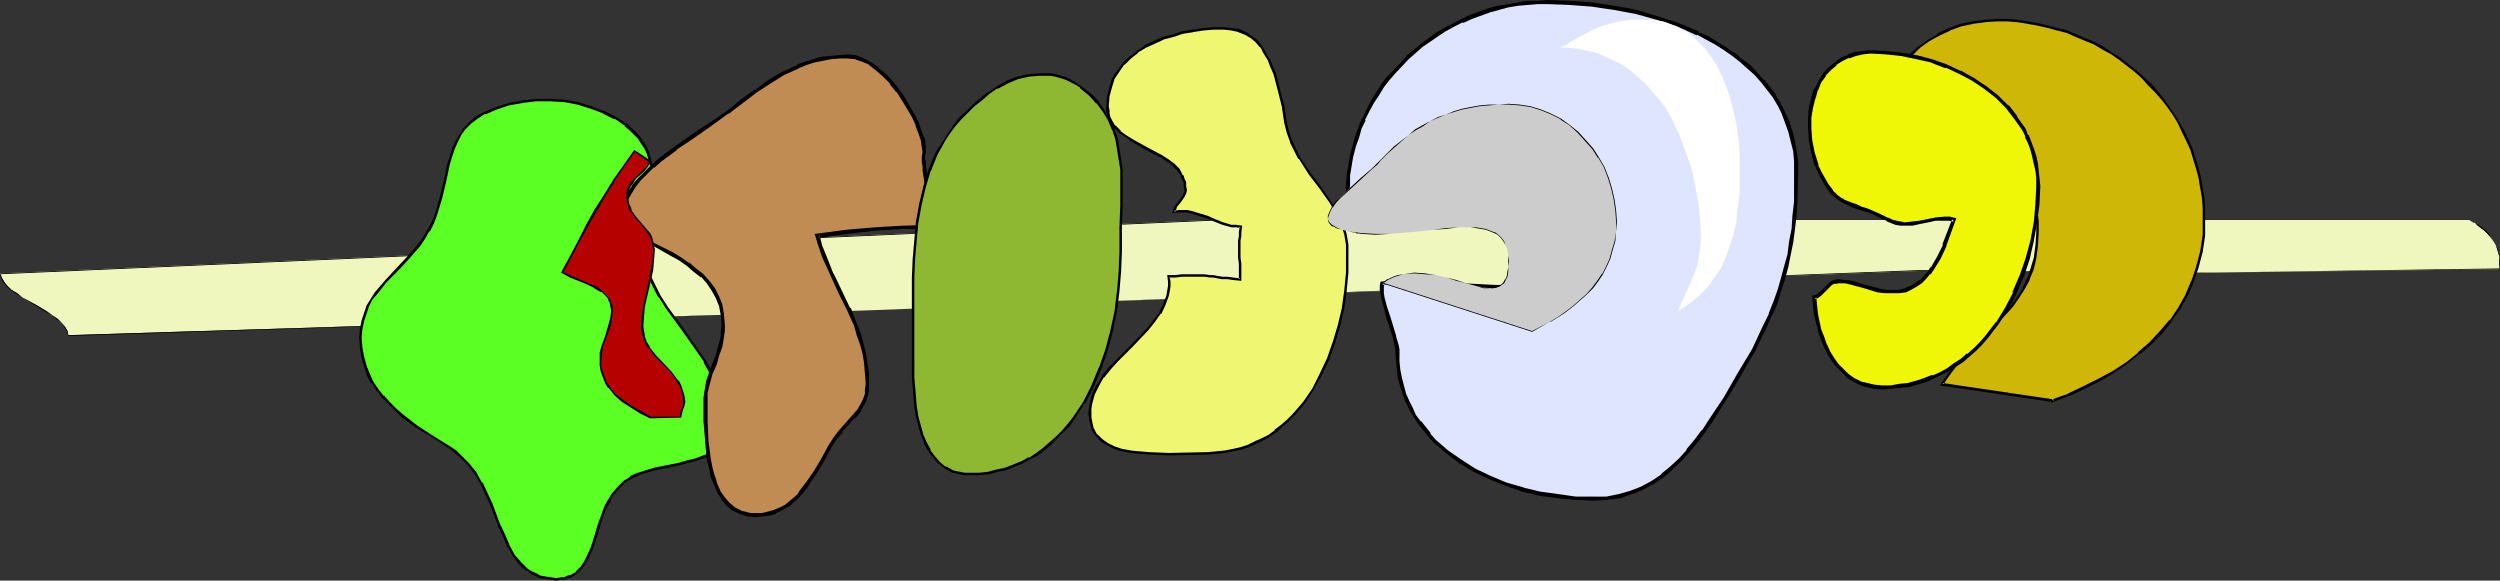
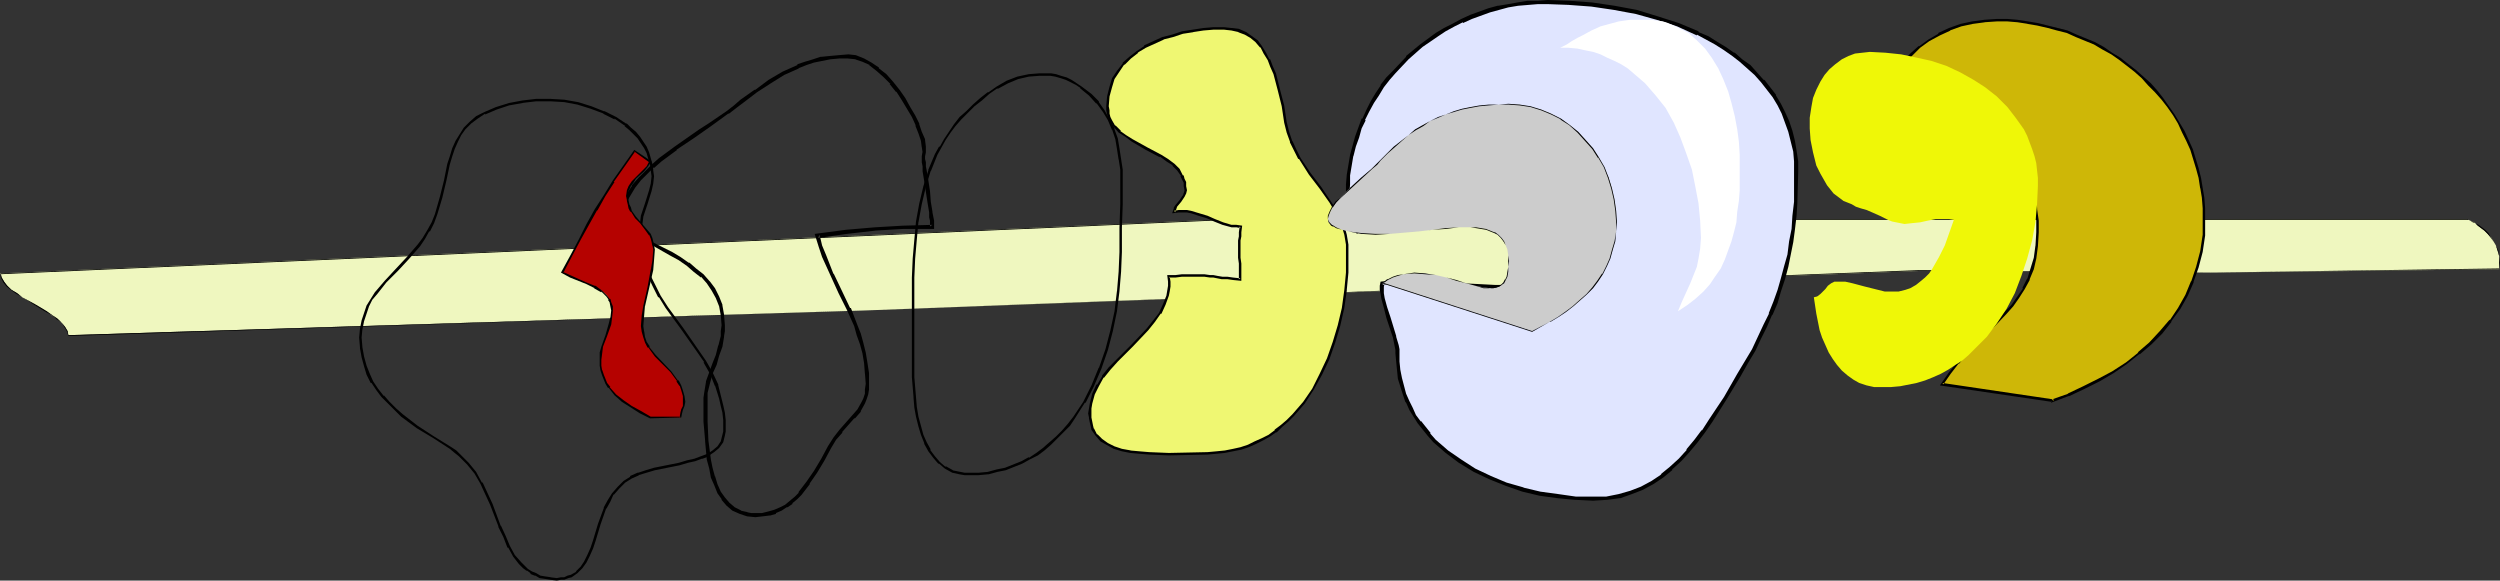
<svg xmlns="http://www.w3.org/2000/svg" xmlns:ns1="http://sodipodi.sourceforge.net/DTD/sodipodi-0.dtd" xmlns:ns2="http://www.inkscape.org/namespaces/inkscape" version="1.0" width="129.766mm" height="30.136mm" id="svg23" ns1:docname="Shish Kebab 1.wmf">
  <rect width="100%" height="100%" fill="#333333" stroke="none" />
  <ns1:namedview id="namedview23" pagecolor="#ffffff" bordercolor="#000000" borderopacity="0.25" ns2:showpageshadow="2" ns2:pageopacity="0.0" ns2:pagecheckerboard="0" ns2:deskcolor="#d1d1d1" ns2:document-units="mm" />
  <defs id="defs1">
    <pattern id="WMFhbasepattern" patternUnits="userSpaceOnUse" width="6" height="6" x="0" y="0" />
  </defs>
  <path style="fill:#eff7bf;fill-opacity:1;fill-rule:evenodd;stroke:none" d="M 0,53.638 241.269,42.975 h 242.723 v 0.162 h 0.323 l 0.323,0.162 0.485,0.162 0.485,0.323 0.485,0.485 1.293,0.969 0.646,0.646 0.646,0.646 0.485,0.808 0.485,0.808 0.323,0.969 0.323,1.131 v 1.292 1.292 l -56.398,0.646 -57.206,-0.323 -207.009,7.755 -156.267,4.847 -0.162,-0.808 -0.485,-0.808 -0.646,-0.808 L 11.312,62.686 10.181,61.878 9.05,61.07 6.787,59.778 4.363,58.324 3.232,57.516 2.262,56.87 1.293,56.062 0.808,55.254 0.323,54.446 Z" id="path1" />
  <path style="fill:#000000;fill-opacity:1;fill-rule:evenodd;stroke:none" d="M 0.162,53.638 0,53.8 241.269,43.137 h 242.723 -0.162 0.162 0.323 l 0.323,0.162 0.485,0.323 0.485,0.162 v 0 l 0.485,0.485 1.293,0.969 0.646,0.646 0.646,0.808 0.485,0.646 v 0 l 0.485,0.808 0.323,0.969 0.323,1.131 v 1.292 1.292 -0.162 l -56.398,0.808 -57.206,-0.485 -207.009,7.917 -156.267,4.847 v 0 l -0.162,-0.808 -0.485,-0.808 -0.646,-0.808 L 11.312,62.524 10.342,61.878 9.211,61.07 6.787,59.616 4.363,58.324 3.394,57.516 2.262,56.87 1.454,56.062 0.808,55.254 0.323,54.446 v 0 L 0.162,53.638 H 0 l 0.162,0.808 0.485,0.969 0.646,0.808 0.808,0.646 1.131,0.808 1.131,0.646 2.262,1.454 2.424,1.454 1.131,0.646 0.97,0.808 0.97,0.646 0.485,0.808 0.485,0.808 v 0 l 0.323,0.969 156.267,-5.008 207.009,-7.755 57.206,0.323 56.398,-0.646 0.162,-1.292 -0.162,-1.292 -0.162,-1.131 -0.485,-0.969 -0.485,-0.808 v 0 l -0.485,-0.808 -0.485,-0.808 -0.646,-0.646 -1.293,-0.969 -0.646,-0.323 v 0 l -0.485,-0.323 -0.485,-0.162 -0.323,-0.162 -0.323,-0.162 h 0.162 -0.162 -242.723 L 0,53.638 Z" id="path2" />
  <path style="fill:#ceb707;fill-opacity:1;fill-rule:evenodd;stroke:none" d="m 368.609,33.605 0.485,-0.808 0.646,-0.969 1.293,-1.939 1.616,-1.939 1.616,-1.939 1.778,-1.777 0.97,-0.646 0.97,-0.808 0.97,-0.485 0.97,-0.323 0.97,-0.323 0.97,-0.162 2.262,0.162 2.262,0.323 1.939,0.808 1.778,0.808 1.616,0.969 1.454,1.292 1.293,1.454 1.131,1.616 0.97,1.616 0.808,1.939 0.808,1.939 0.485,2.1 0.485,2.262 0.323,2.262 0.162,2.262 v 2.262 2.747 l -0.485,2.423 -0.485,2.1 -0.808,1.939 -0.808,1.777 -1.131,1.777 -1.131,1.616 -1.454,1.454 -2.747,3.07 -3.232,3.231 -1.616,1.616 -1.616,1.939 -1.616,1.939 -1.454,2.1 21.654,3.393 v 0 l 3.07,-1.292 3.07,-1.292 2.909,-1.454 2.747,-1.616 2.586,-1.777 2.424,-1.939 2.424,-1.939 1.939,-2.262 1.939,-2.262 1.616,-2.423 1.616,-2.423 1.131,-2.747 0.97,-2.908 0.646,-2.908 0.485,-3.231 0.162,-3.393 -0.162,-1.939 -0.162,-2.1 -0.162,-1.939 -0.323,-1.939 -0.485,-1.939 -1.293,-3.554 -0.646,-1.777 -0.97,-1.777 -0.808,-1.616 -0.97,-1.777 -1.131,-1.454 -1.131,-1.616 -1.293,-1.454 -1.293,-1.292 -1.293,-1.454 -1.454,-1.292 -1.454,-1.131 -1.616,-1.131 -1.616,-1.131 -1.616,-0.969 -1.616,-0.969 -3.555,-1.616 -1.939,-0.646 -1.778,-0.646 -1.939,-0.485 -1.939,-0.485 -1.939,-0.323 -2.101,-0.162 -1.939,-0.162 -2.101,-0.162 -2.424,0.162 -2.424,0.485 -2.262,0.485 -2.101,0.808 -2.101,0.969 -1.939,1.131 -1.939,1.292 -1.616,1.616 -1.616,1.616 -1.454,1.777 -1.131,1.939 -1.131,1.939 -0.808,2.262 -0.485,2.262 -0.485,2.262 v 2.423 0.969 0.808 l 0.323,1.454 0.162,1.454 0.162,0.808 z" id="path3" />
  <path style="fill:#000000;fill-opacity:1;fill-rule:evenodd;stroke:none" d="m 368.448,34.413 0.808,-1.454 0.646,-0.969 1.293,-1.939 1.616,-1.939 v 0 l 1.616,-1.939 1.778,-1.777 0.97,-0.646 v 0 l 0.97,-0.808 0.97,-0.485 v 0 l 0.97,-0.323 0.97,-0.323 h -0.162 0.97 l 2.262,0.162 v 0 l 2.101,0.323 1.939,0.646 v 0 l 1.778,0.808 v 0 l 1.616,0.969 v 0 l 1.454,1.292 1.293,1.454 v -0.162 l 1.131,1.616 0.97,1.777 v 0 l 0.808,1.939 v -0.162 l 0.646,1.939 0.646,2.1 0.485,2.262 0.162,2.262 v 0 l 0.323,2.262 v 2.262 l -0.162,2.747 v -0.162 l -0.323,2.423 -0.646,2.1 -0.646,2.1 v -0.162 l -0.97,1.939 h 0.162 l -1.131,1.616 -1.131,1.616 v 0 l -1.454,1.454 -2.909,3.07 -3.07,3.231 -1.616,1.616 -1.616,1.939 v 0 l -1.616,1.939 -1.778,2.585 21.978,3.231 -0.162,-0.162 v 0.323 l 3.394,-1.292 h 0.162 l 3.07,-1.454 2.909,-1.454 v 0 l 2.747,-1.616 2.586,-1.777 2.424,-1.939 h 0.162 l 2.262,-1.939 2.101,-2.1 1.778,-2.262 v -0.162 l 1.778,-2.423 1.454,-2.585 v 0 l 1.131,-2.585 v -0.162 l 0.97,-2.747 0.808,-3.07 0.485,-3.231 v 0 -3.393 -1.939 l -0.162,-2.1 -0.323,-1.939 v 0 l -0.323,-1.939 -0.485,-1.939 -1.131,-3.716 v 0 l -0.808,-1.777 -0.808,-1.777 v 0 l -0.97,-1.616 -0.97,-1.616 -1.131,-1.616 -1.131,-1.616 v 0 l -1.131,-1.454 -1.293,-1.454 -1.454,-1.292 -1.454,-1.292 -1.454,-1.131 v 0 l -1.616,-1.292 -1.616,-0.969 -1.616,-1.131 v 0 l -1.778,-0.969 -3.555,-1.454 v 0 l -1.778,-0.808 -1.939,-0.485 -1.939,-0.485 -1.939,-0.485 -1.939,-0.323 v 0 l -2.101,-0.323 -1.939,-0.162 h -2.101 l -2.424,0.162 v 0 l -2.424,0.323 -2.262,0.485 -2.262,0.808 v 0 l -2.101,0.969 v 0.162 l -1.939,1.131 -1.778,1.292 h -0.162 l -1.616,1.454 -1.616,1.777 v 0 l -1.454,1.777 -1.131,1.939 h -0.162 l -0.97,2.1 v 0 l -0.808,2.1 -0.646,2.262 -0.323,2.423 v 0 l -0.162,2.423 v 0.969 l 0.162,0.808 v 0 l 0.162,1.454 0.323,1.454 0.162,0.808 0.162,1.616 0.323,-0.808 v -0.969 l -0.162,-0.808 -0.323,-1.454 -0.162,-1.454 v 0.162 l -0.162,-0.808 v -0.969 l 0.162,-2.423 v 0.162 l 0.323,-2.423 0.646,-2.262 0.808,-2.1 v 0 l 0.97,-1.939 v 0 l 1.293,-1.939 1.293,-1.777 v 0 l 1.616,-1.616 1.616,-1.616 v 0 l 1.778,-1.292 2.101,-1.131 v 0 l 2.101,-0.969 h -0.162 l 2.262,-0.808 2.262,-0.485 2.424,-0.323 h -0.162 l 2.424,-0.162 h 2.101 l 1.939,0.162 2.101,0.323 h -0.162 l 1.939,0.323 2.101,0.485 1.778,0.485 1.939,0.485 1.778,0.808 v 0 l 3.555,1.454 1.616,0.969 v 0 l 1.778,0.969 1.616,1.131 1.454,1.131 v 0 l 1.454,1.131 1.454,1.292 1.293,1.454 1.293,1.292 1.293,1.454 v 0 l 1.131,1.454 1.131,1.616 0.97,1.616 0.808,1.777 v 0 l 0.808,1.616 0.808,1.777 v 0 l 1.131,3.716 0.485,1.777 0.323,2.1 v -0.162 l 0.323,1.939 0.162,2.1 v 1.939 3.393 -0.162 l -0.485,3.231 -0.808,3.07 -0.97,2.908 v -0.162 l -1.131,2.747 v 0 l -1.454,2.585 -1.616,2.423 v -0.162 l -1.939,2.262 -2.101,2.262 -2.262,1.939 h 0.162 l -2.424,1.939 -2.747,1.777 -2.747,1.454 v 0 l -2.909,1.454 -3.07,1.454 h 0.162 l -3.232,1.131 0.323,0.323 v -0.323 l -21.816,-3.231 0.162,0.323 1.454,-2.1 1.616,-2.1 v 0.162 l 1.616,-1.939 1.616,-1.616 3.232,-3.231 2.909,-3.07 1.293,-1.454 v 0 l 1.131,-1.616 1.131,-1.777 v 0 l 0.97,-1.777 v -0.162 l 0.808,-1.939 0.485,-2.1 0.323,-2.423 v 0 l 0.162,-2.747 v -2.262 l -0.323,-2.262 v -0.162 l -0.162,-2.262 -0.485,-2.1 -0.646,-2.1 -0.646,-1.939 v -0.162 l -0.808,-1.939 h -0.162 l -0.97,-1.616 -1.131,-1.616 v 0 l -1.293,-1.454 -1.454,-1.292 h -0.162 l -1.454,-1.131 v 0 l -1.778,-0.808 h -0.162 l -1.939,-0.646 -2.101,-0.323 h -0.162 l -2.262,-0.162 h -0.97 l -0.97,0.323 -0.97,0.323 -0.162,0.162 -0.97,0.485 -0.97,0.646 v 0 l -0.97,0.808 -1.778,1.777 -1.616,1.939 v 0 l -1.616,2.1 -1.293,1.939 -0.646,0.808 -0.485,0.969 h 0.323 z" id="path4" />
-   <path style="fill:#5bff23;fill-opacity:1;fill-rule:evenodd;stroke:none" d="m 70.781,66.24 0.162,1.939 0.162,1.777 0.485,1.777 0.646,1.616 0.808,1.616 0.97,1.454 0.97,1.292 1.293,1.292 1.293,1.292 1.293,1.131 3.07,2.262 3.07,2.1 3.394,2.1 0.97,0.646 0.808,0.808 1.616,1.616 1.454,1.777 1.131,1.939 0.97,2.1 0.97,2.262 1.778,4.201 0.808,2.1 0.97,1.939 0.97,1.777 1.293,1.454 0.646,0.646 0.646,0.646 0.808,0.485 0.808,0.485 0.97,0.323 0.97,0.323 0.97,0.162 h 1.293 0.808 l 0.646,-0.162 0.646,-0.162 0.646,-0.323 1.131,-0.646 0.97,-0.969 0.808,-1.131 0.646,-1.292 0.485,-1.292 0.646,-1.616 0.97,-3.07 1.131,-3.231 0.646,-1.454 0.808,-1.292 1.131,-1.292 1.131,-1.131 1.293,-0.808 1.454,-0.646 1.616,-0.646 1.454,-0.323 3.394,-0.808 1.454,-0.323 1.616,-0.323 1.454,-0.323 1.454,-0.485 1.293,-0.646 0.97,-0.646 0.97,-0.808 0.646,-1.131 0.485,-1.292 v -0.646 -0.808 -1.454 l -0.162,-1.454 -0.162,-1.454 -0.323,-1.292 -0.808,-2.585 -0.97,-2.423 -1.293,-2.262 -1.454,-2.1 -2.909,-4.201 -3.07,-4.201 -1.454,-2.262 -1.293,-2.262 -0.97,-2.423 -0.808,-2.585 -0.323,-1.292 -0.323,-1.454 V 46.853 l -0.162,-1.616 0.162,-1.454 0.323,-1.292 0.808,-2.585 0.808,-2.585 0.162,-1.292 0.162,-1.454 v -1.131 l -0.162,-1.292 -0.323,-1.131 -0.485,-1.131 -0.485,-0.969 -0.485,-0.969 -0.808,-0.969 -0.646,-0.969 -0.97,-0.646 -0.808,-0.808 -2.101,-1.454 -2.262,-1.131 -2.424,-0.969 -2.586,-0.646 -2.747,-0.485 -2.747,-0.162 h -2.747 l -2.747,0.162 -2.586,0.485 -2.424,0.808 -2.424,0.969 -1.454,0.808 -1.293,1.131 -1.131,1.131 -0.808,1.292 -0.808,1.292 -0.485,1.292 -0.646,1.616 -0.323,1.454 -0.808,3.231 -0.808,3.393 -0.97,3.231 -0.646,1.616 -0.808,1.616 -0.808,1.616 -0.97,1.292 -2.262,2.585 -2.101,2.262 -2.262,2.262 -1.778,2.262 -0.97,1.292 -0.646,1.292 -0.646,1.292 -0.485,1.454 -0.162,1.616 z" id="path5" />
  <path style="fill:#000000;fill-opacity:1;fill-rule:evenodd;stroke:none" d="m 70.458,66.24 0.162,1.939 v 0.162 l 0.323,1.777 0.485,1.777 0.485,1.616 v 0 l 0.808,1.616 h 0.162 l 0.97,1.454 0.97,1.292 v 0 l 1.293,1.292 1.293,1.292 1.293,1.292 v 0 l 3.07,2.262 3.232,1.939 3.232,2.1 0.97,0.808 v 0 l 0.808,0.646 1.616,1.616 v 0 l 1.454,1.777 1.131,1.939 v 0 l 0.97,2.1 0.97,2.1 v 0 l 1.616,4.201 v 0.162 l 0.97,1.939 0.808,2.1 h 0.162 l 0.97,1.777 1.131,1.454 v 0 l 0.808,0.808 0.646,0.485 h 0.162 l 0.646,0.485 v 0.162 l 0.808,0.323 h 0.162 l 0.808,0.485 1.131,0.162 0.97,0.162 v 0 l 1.293,0.162 0.808,-0.162 v 0 h 0.646 l 0.808,-0.323 0.646,-0.162 1.131,-0.808 0.97,-0.969 v 0 l 0.808,-1.131 v 0 l 0.646,-1.292 v 0 l 0.646,-1.454 0.485,-1.454 0.97,-3.231 1.131,-3.231 v 0.162 l 0.808,-1.454 v 0 l 0.646,-1.454 v 0.162 l 1.131,-1.292 1.131,-1.131 v 0 l 1.293,-0.808 v 0 l 1.454,-0.646 h -0.162 l 1.616,-0.485 1.616,-0.485 3.232,-0.646 1.616,-0.323 1.616,-0.485 1.454,-0.323 1.293,-0.485 h 0.162 l 1.293,-0.485 v -0.162 l 0.97,-0.646 0.97,-0.808 0.808,-1.131 0.323,-1.292 0.162,-0.808 v -0.808 -1.454 l -0.162,-1.454 v 0 l -0.323,-1.454 -0.323,-1.292 -0.646,-2.585 v -0.162 l -1.131,-2.423 -1.293,-2.262 v 0 l -1.454,-2.1 -2.909,-4.201 -3.07,-4.201 -1.454,-2.262 v 0 l -1.131,-2.262 -1.131,-2.262 v 0 l -0.808,-2.585 -0.162,-1.292 -0.323,-1.454 v 0 l -0.162,-1.292 v -1.616 l 0.162,-1.454 v 0 l 0.162,-1.292 0.808,-2.423 0.808,-2.585 0.323,-1.454 v 0 l 0.162,-1.454 -0.162,-1.131 v -0.162 l -0.162,-1.131 -0.323,-1.131 -0.323,-1.131 v 0 l -0.485,-1.131 v 0 l -0.646,-0.969 -0.646,-0.969 v 0 l -0.808,-0.969 -0.97,-0.808 -0.808,-0.808 h -0.162 l -1.939,-1.292 v 0 l -2.262,-1.131 h -0.162 l -2.424,-0.969 -2.586,-0.808 -2.747,-0.485 v 0 l -2.747,-0.162 h -2.747 l -2.747,0.323 v 0 l -2.586,0.485 -2.586,0.808 v 0 l -2.262,0.969 v 0 l -1.616,0.808 -1.293,1.131 -1.131,1.131 -0.808,1.292 -0.808,1.292 v 0 L 88.718,29.081 v 0 l -0.485,1.616 -0.485,1.454 -0.646,3.231 -0.808,3.231 -0.97,3.393 -0.646,1.616 v 0 l -0.808,1.454 v 0 l -0.97,1.616 -0.97,1.292 v 0 l -2.101,2.423 -2.262,2.423 -2.101,2.262 -1.939,2.262 v 0 l -0.808,1.292 -0.808,1.292 v 0 l -0.485,1.454 -0.485,1.454 -0.323,1.616 v 0 l -0.162,1.777 h 0.485 l 0.162,-1.777 v 0.162 l 0.323,-1.616 0.485,-1.454 0.485,-1.454 v 0 l 0.646,-1.292 0.97,-1.131 v 0 l 1.778,-2.262 2.262,-2.262 2.101,-2.262 2.262,-2.585 v 0 l 0.97,-1.454 0.808,-1.454 h 0.162 l 0.808,-1.616 v 0 l 0.646,-1.777 0.97,-3.231 0.808,-3.393 0.646,-3.07 0.485,-1.616 0.485,-1.454 v 0 l 0.646,-1.454 v 0 l 0.646,-1.292 0.808,-1.131 v 0 l 1.131,-1.131 1.293,-0.969 v 0 l 1.454,-0.969 v 0.162 l 2.262,-0.969 v 0 l 2.424,-0.808 2.747,-0.485 h -0.162 l 2.747,-0.323 h 2.747 l 2.747,0.162 v 0 l 2.586,0.485 2.586,0.808 2.586,0.969 h -0.162 l 2.262,1.131 v -0.162 l 2.101,1.454 h -0.162 l 0.97,0.808 0.808,0.808 0.808,0.808 v 0 l 0.646,0.969 0.646,0.969 v 0 l 0.485,0.969 v 0 l 0.323,1.131 0.323,0.969 0.162,1.292 v 0 l 0.162,1.131 -0.162,1.454 v 0 l -0.323,1.292 -0.808,2.585 -0.808,2.423 -0.162,1.454 v 0 l -0.162,1.454 v 1.616 l 0.162,1.292 v 0.162 l 0.162,1.454 0.323,1.292 0.808,2.585 v 0 l 1.131,2.423 1.131,2.262 h 0.162 l 1.293,2.1 3.07,4.201 3.07,4.362 1.454,2.1 h -0.162 l 1.293,2.262 0.97,2.423 V 75.611 l 0.808,2.585 0.323,1.454 0.323,1.292 v 0 l 0.162,1.454 v 1.454 0.808 l -0.162,0.646 v 0 l -0.323,1.292 v 0 l -0.646,0.969 v 0 l -0.97,0.808 v 0 l -0.97,0.646 v 0 l -1.293,0.485 v 0 l -1.293,0.485 -1.454,0.323 -1.616,0.485 -1.616,0.323 -3.232,0.646 -1.616,0.485 -1.454,0.485 h -0.162 l -1.454,0.646 v 0.162 l -1.293,0.808 v 0 l -1.131,1.131 -1.131,1.292 v 0 l -0.808,1.292 v 0 l -0.808,1.454 v 0.162 l -1.131,3.07 -0.97,3.231 -0.485,1.454 -0.646,1.454 v 0 l -0.646,1.292 v 0 l -0.646,0.969 v 0 l -0.97,0.969 h 0.162 l -1.131,0.646 v 0 l -0.646,0.162 -0.646,0.323 h -0.808 0.162 l -0.808,0.162 -1.293,-0.162 h 0.162 l -1.131,-0.162 -0.97,-0.162 -0.808,-0.485 v 0 l -0.808,-0.323 v 0 l -0.808,-0.485 v 0 l -0.646,-0.646 -0.646,-0.646 v 0 l -1.293,-1.454 -0.97,-1.777 v 0 l -0.808,-1.939 -0.97,-2.1 v 0.162 l -1.616,-4.362 v 0 l -0.97,-2.1 -0.97,-2.1 h -0.162 l -1.131,-2.1 -1.454,-1.777 v 0 l -1.616,-1.616 -0.808,-0.808 v 0 L 88.557,87.728 85.163,85.628 81.931,83.527 79.022,81.266 v 0 L 77.73,80.135 76.437,78.842 75.306,77.55 v 0.162 l -1.131,-1.454 -0.97,-1.454 v 0 l -0.646,-1.454 v 0 l -0.646,-1.616 -0.485,-1.777 -0.323,-1.777 v 0 l -0.162,-1.939 z" id="path6" />
-   <path style="fill:#c18c54;fill-opacity:1;fill-rule:evenodd;stroke:none" d="m 181.153,30.697 0.162,-0.808 V 28.758 l -0.323,-1.292 -0.485,-1.454 -0.485,-1.454 -0.808,-1.777 -0.97,-1.616 -0.97,-1.777 -1.131,-1.616 -1.293,-1.454 -1.293,-1.454 -1.293,-1.292 -1.454,-0.969 -1.454,-0.808 -1.454,-0.485 -1.454,-0.323 -1.939,0.162 -1.616,0.162 -1.778,0.323 -1.616,0.323 -1.454,0.485 -1.454,0.646 -2.909,1.292 -2.586,1.616 -2.747,1.939 -2.747,1.939 -1.454,1.131 -1.454,0.969 -3.555,2.585 -1.616,1.131 -1.778,1.131 -3.232,2.262 -3.07,2.262 -1.293,1.292 -1.454,1.131 -1.131,1.454 -1.293,1.454 -0.97,1.616 -0.97,1.616 -0.808,1.939 -0.808,2.1 3.717,1.939 3.717,2.1 3.555,1.777 1.616,0.969 1.616,1.131 1.454,1.131 1.293,1.131 1.293,1.292 0.97,1.454 0.808,1.454 0.646,1.616 0.323,1.939 0.162,1.939 v 1.131 l -0.162,0.969 -0.323,1.939 -0.646,1.939 -0.646,1.616 -0.646,1.777 -0.485,1.777 -0.485,1.939 v 1.131 l -0.162,1.131 0.162,3.554 0.162,3.716 0.485,3.716 0.323,1.777 0.323,1.616 0.646,1.616 0.646,1.454 0.808,1.131 0.97,1.131 1.131,0.969 1.131,0.646 1.454,0.485 h 0.808 0.808 1.454 l 1.293,-0.162 1.131,-0.485 1.131,-0.485 0.97,-0.646 0.97,-0.646 0.97,-0.808 0.808,-0.969 1.616,-2.1 1.454,-2.1 1.454,-2.423 1.293,-2.423 1.131,-1.777 1.131,-1.454 2.424,-2.585 1.131,-1.454 0.808,-1.454 0.323,-0.808 0.323,-0.808 0.162,-0.969 v -1.131 -2.1 l -0.323,-1.939 -0.323,-1.939 -0.485,-1.939 -0.485,-1.777 -0.646,-1.616 -1.454,-3.393 -1.616,-3.231 -1.616,-3.554 -1.454,-3.554 -0.808,-1.939 -0.646,-2.1 5.818,-0.808 5.494,-0.485 5.494,-0.323 5.818,-0.162 v -0.485 l -0.162,-0.646 -0.162,-0.808 v -0.808 l -0.323,-1.939 -0.323,-2.1 -0.323,-2.262 -0.162,-1.939 -0.162,-0.808 -0.162,-0.808 v -0.646 z" id="path7" />
  <path style="fill:#000000;fill-opacity:1;fill-rule:evenodd;stroke:none" d="m 181.477,30.697 v 0 l 0.162,-0.808 v -1.131 0 l -0.162,-1.292 v -0.162 l -0.646,-1.454 -0.485,-1.454 v -0.162 l -0.808,-1.616 -0.97,-1.616 -0.97,-1.777 -1.131,-1.616 v 0 l -1.293,-1.616 v 0 l -1.293,-1.454 -1.454,-1.131 v -0.162 l -1.454,-0.969 v 0 l -1.454,-0.808 -1.616,-0.646 -1.454,-0.162 v 0 l -1.939,0.162 v 0 l -1.778,0.162 -1.616,0.162 h -0.162 l -1.454,0.485 -1.616,0.485 -1.454,0.485 v 0.162 l -2.909,1.292 -2.747,1.616 -2.586,1.939 h -0.162 l -2.747,1.939 -1.293,1.131 -1.454,1.131 v 0 l -3.555,2.423 -1.778,1.131 -1.616,1.131 -3.232,2.262 v 0 l -3.07,2.262 -1.454,1.292 v 0 l -1.293,1.292 -1.293,1.292 v 0 l -1.293,1.454 v 0.162 l -0.97,1.454 -0.97,1.777 v 0 l -0.808,1.939 -0.808,2.423 3.878,2.1 3.717,1.939 3.394,1.939 1.778,0.969 1.616,1.131 v 0 l 1.293,1.131 1.454,1.131 v -0.162 l 1.131,1.292 v 0 l 0.97,1.454 0.808,1.454 v 0 l 0.646,1.616 v 0 l 0.323,1.777 v 0 l 0.162,1.939 -0.162,1.131 v 0.969 0 l -0.485,1.939 v -0.162 l -0.485,1.939 -0.646,1.616 -0.646,1.777 -0.646,1.777 v 0.162 l -0.323,1.939 v 0 l -0.162,1.131 v 1.131 3.554 l 0.323,3.716 v 0.162 l 0.323,3.554 0.485,1.777 0.323,1.777 v 0 l 0.646,1.454 v 0 l 0.646,1.616 v 0 l 0.808,1.131 v 0.162 l 0.97,1.131 1.131,0.969 1.454,0.646 1.454,0.485 1.616,0.162 1.454,-0.162 v 0 l 1.293,-0.162 h 0.162 l 1.131,-0.323 v -0.162 l 1.131,-0.485 v 0 l 0.97,-0.646 h 0.162 l 0.97,-0.646 v -0.162 l 0.97,-0.808 0.808,-0.808 v 0 l 1.616,-2.1 v -0.162 l 1.454,-2.1 1.454,-2.423 1.293,-2.423 0.97,-1.616 v 0 l 1.293,-1.454 h -0.162 l 2.424,-2.747 h 0.162 l 1.131,-1.292 v -0.162 l 0.808,-1.454 v 0 l 0.323,-0.808 0.323,-0.969 0.162,-0.969 v 0 -1.131 -2.1 0 l -0.323,-2.1 -0.323,-1.939 v 0 l -0.485,-1.939 -0.485,-1.777 -0.646,-1.616 -1.293,-3.393 h -0.162 l -1.616,-3.393 -1.616,-3.393 v 0.162 l -1.454,-3.716 -0.808,-1.939 -0.485,-2.1 -0.323,0.646 5.656,-0.808 5.656,-0.646 h -0.162 l 5.494,-0.323 h 6.141 v -0.969 -0.646 l -0.162,-0.808 v 0 l -0.162,-0.808 v -0.162 l -0.323,-1.939 -0.162,-2.1 -0.323,-2.1 -0.323,-1.939 v 0 l -0.162,-0.808 v -0.162 -0.646 l -0.162,-0.646 v 0 -0.485 h -0.646 v 0.485 0 0.646 l 0.162,0.808 v 0 0.808 0.162 l 0.323,1.939 0.323,2.1 0.323,2.1 0.323,1.939 v 0 0.808 0.162 l 0.162,0.646 v 0.808 -0.162 0.485 l 0.485,-0.323 -5.818,0.162 -5.494,0.323 v 0 l -5.656,0.485 -6.141,0.808 0.808,2.585 0.646,1.939 1.616,3.554 v 0 l 1.616,3.554 1.616,3.231 v 0 l 1.454,3.231 0.485,1.777 0.646,1.777 0.485,1.777 v 0 l 0.323,1.939 0.162,2.1 v -0.162 l 0.162,2.1 -0.162,1.131 v 0 0.808 0 l -0.323,0.969 -0.323,0.646 v 0 l -0.808,1.454 v 0 l -1.131,1.292 v 0 l -2.424,2.747 v 0 l -1.131,1.454 v 0 l -1.131,1.777 -1.293,2.423 -1.454,2.423 -1.454,2.1 v 0 l -1.616,2.1 h 0.162 l -0.808,0.808 -0.97,0.808 v 0 l -0.97,0.808 v 0 l -0.97,0.485 v 0 l -1.131,0.485 v 0 l -1.131,0.323 v 0 l -1.293,0.323 h 0.162 -1.454 -0.808 l -0.808,-0.162 h 0.162 l -1.454,-0.323 h 0.162 l -1.293,-0.646 v 0 l -1.131,-0.969 0.162,0.162 -0.97,-1.131 v 0 l -0.808,-1.131 v 0 l -0.646,-1.454 v 0 l -0.485,-1.616 v 0.162 l -0.485,-1.777 -0.323,-1.616 -0.485,-3.716 v 0 l -0.162,-3.716 v -3.554 -1.131 -1.131 0.162 l 0.485,-1.939 v 0 l 0.485,-1.777 0.808,-1.777 0.485,-1.777 0.646,-1.777 v 0 l 0.323,-1.939 v -0.162 l 0.162,-0.969 v -1.131 l -0.162,-1.939 v -0.162 l -0.323,-1.777 v -0.162 l -0.646,-1.616 v 0 l -0.808,-1.616 -0.97,-1.292 -0.162,-0.162 -1.131,-1.292 v 0 l -1.454,-1.131 -1.293,-1.131 h -0.162 l -1.616,-1.131 -1.616,-0.969 -3.555,-1.777 -3.717,-2.1 -3.717,-1.939 0.323,0.485 0.646,-2.1 0.808,-1.939 v 0 l 0.97,-1.616 0.97,-1.616 v 0 l 1.131,-1.454 v 0 l 1.293,-1.292 1.293,-1.292 v 0.162 l 1.454,-1.292 3.07,-2.262 h -0.162 l 3.394,-2.262 1.616,-1.131 1.616,-1.131 3.555,-2.585 h 0.162 l 1.454,-1.131 1.293,-0.969 2.747,-2.1 v 0 l 2.747,-1.777 2.586,-1.616 2.909,-1.292 h -0.162 l 1.616,-0.646 1.454,-0.485 1.616,-0.323 v 0 l 1.616,-0.323 1.778,-0.162 h -0.162 1.939 -0.162 l 1.616,0.162 h -0.162 l 1.454,0.485 v 0 l 1.454,0.646 h -0.162 l 1.454,1.131 v 0 l 1.454,1.292 1.293,1.292 h -0.162 l 1.293,1.616 v -0.162 l 1.131,1.777 0.97,1.616 0.97,1.616 0.808,1.777 -0.162,-0.162 0.646,1.616 0.485,1.454 v 0 l 0.162,1.292 V 28.758 l 0.162,1.131 v -0.162 l -0.162,0.969 z" id="path8" />
-   <path style="fill:#8eb732;fill-opacity:1;fill-rule:evenodd;stroke:none" d="m 179.053,70.279 0.162,3.716 0.162,3.877 0.323,1.939 0.323,1.939 0.323,1.777 0.646,1.777 0.646,1.616 0.646,1.454 0.97,1.292 0.97,1.131 1.293,0.969 1.293,0.646 1.616,0.485 h 0.808 l 0.808,0.162 1.939,-0.162 1.778,-0.162 1.778,-0.323 1.778,-0.485 1.616,-0.485 1.616,-0.646 1.454,-0.808 1.454,-0.969 1.293,-0.969 1.293,-0.969 1.293,-1.292 1.131,-1.131 1.293,-1.292 0.97,-1.454 1.939,-3.07 1.778,-3.231 1.454,-3.393 1.131,-3.554 1.131,-3.716 0.646,-3.877 0.646,-3.877 0.323,-3.877 0.162,-3.877 v -4.847 -2.262 l 0.162,-2.262 v -4.524 l -0.162,-2.262 -0.162,-2.1 -0.323,-1.939 -0.485,-1.939 -0.646,-1.939 -0.808,-1.777 -0.97,-1.777 -1.293,-1.616 -1.454,-1.616 -1.778,-1.454 -0.808,-0.646 -0.97,-0.646 -0.97,-0.323 -1.131,-0.323 -0.97,-0.323 -1.131,-0.323 h -2.101 l -2.101,0.162 -2.101,0.485 -2.101,0.969 -1.939,0.969 -1.778,1.131 -1.454,1.131 -1.454,1.292 -1.293,1.292 -1.293,1.292 -1.131,1.292 -0.97,1.454 -0.97,1.292 -0.808,1.616 -0.808,1.454 -1.293,3.07 -1.131,3.231 -0.808,3.393 -0.646,3.393 -0.323,3.554 -0.162,3.716 -0.323,3.716 v 3.877 3.877 z" id="path9" />
  <path style="fill:#000000;fill-opacity:1;fill-rule:evenodd;stroke:none" d="m 178.891,70.279 v 3.716 l 0.323,3.877 v 0.162 l 0.162,1.939 0.323,1.777 0.485,1.939 0.485,1.616 0.646,1.616 v 0.162 l 0.808,1.454 v 0 l 0.97,1.292 v 0 l 0.97,1.131 h 0.162 l 1.131,0.969 v 0 l 1.454,0.808 1.454,0.323 0.97,0.162 h 0.808 1.939 l 1.778,-0.162 h 0.162 l 1.778,-0.485 1.616,-0.323 1.616,-0.646 v 0 l 1.616,-0.646 1.454,-0.808 v 0 l 1.616,-0.808 1.293,-0.969 v 0 l 1.293,-1.131 1.293,-1.292 1.131,-1.131 1.293,-1.292 v 0 l 0.97,-1.454 1.939,-3.07 h 0.162 l 1.616,-3.231 1.454,-3.393 v 0 l 1.293,-3.716 0.97,-3.716 0.808,-3.877 0.485,-3.877 v 0 l 0.323,-3.877 0.162,-3.877 v -4.847 l 0.162,-4.524 v -4.524 -2.262 l -0.323,-2.1 v 0 l -0.323,-2.1 -0.323,-1.939 -0.646,-1.777 v -0.162 l -0.808,-1.777 h -0.162 l -0.97,-1.777 -1.131,-1.616 v -0.162 l -1.454,-1.454 -1.939,-1.454 v 0 l -0.97,-0.646 -0.97,-0.646 v 0 l -0.97,-0.485 v 0 l -1.131,-0.323 -0.97,-0.323 -0.97,-0.162 h -0.162 -2.101 l -2.101,0.162 v 0 l -2.262,0.485 v 0 l -2.101,0.808 -1.939,1.131 v 0 l -1.616,1.131 h -0.162 l -1.454,1.131 -1.454,1.292 -1.293,1.292 -1.293,1.131 -1.131,1.454 v 0 l -0.97,1.454 -0.97,1.454 -0.808,1.454 h -0.162 l -0.808,1.454 -1.293,3.07 v 0.162 l -0.97,3.07 -0.808,3.393 -0.646,3.554 v 0 l -0.323,3.554 -0.323,3.716 -0.162,3.716 v 3.877 3.877 8.078 h 0.485 v -8.078 -3.877 -3.877 l 0.162,-3.716 0.323,-3.716 0.323,-3.554 v 0.162 l 0.646,-3.554 0.808,-3.393 0.97,-3.231 v 0.162 l 1.293,-3.231 0.808,-1.454 v 0 l 0.808,-1.454 0.97,-1.454 0.97,-1.292 v 0 l 1.131,-1.292 1.293,-1.292 1.293,-1.292 1.454,-1.131 1.454,-1.292 v 0 l 1.616,-1.131 v 0.162 l 2.101,-1.131 1.939,-0.808 v 0 l 2.101,-0.485 v 0 l 2.101,-0.162 h 2.101 v 0 l 0.97,0.162 1.131,0.323 0.97,0.323 v 0 l 0.97,0.485 v 0 l 0.97,0.485 0.97,0.646 h -0.162 l 1.778,1.454 1.454,1.616 v -0.162 l 1.293,1.777 0.97,1.616 v 0 l 0.808,1.939 v -0.162 l 0.646,1.939 0.323,1.939 0.323,2.1 v -0.162 l 0.323,2.1 v 2.262 4.524 l -0.162,4.524 v 4.847 l -0.162,3.877 -0.323,3.877 v -0.162 l -0.485,4.039 -0.808,3.716 -0.97,3.716 -1.293,3.716 v -0.162 l -1.454,3.554 -1.616,3.231 v 0 l -1.939,2.908 -1.131,1.454 v 0 l -1.131,1.292 -1.131,1.131 -1.293,1.131 -1.293,1.131 v 0 l -1.293,0.969 -1.454,0.969 v -0.162 l -1.454,0.808 -1.616,0.646 v 0 l -1.616,0.646 -1.616,0.323 -1.778,0.485 v 0 l -1.778,0.162 h -1.939 -0.808 l -0.808,-0.162 v 0 l -1.616,-0.323 h 0.162 l -1.454,-0.808 v 0.162 l -1.131,-0.969 v 0 l -0.97,-1.131 v 0 l -0.97,-1.292 h 0.162 l -0.808,-1.454 v 0 l -0.646,-1.454 -0.485,-1.777 -0.485,-1.777 -0.323,-1.939 -0.162,-1.939 v 0 l -0.323,-3.877 v -3.716 z" id="path10" />
  <path style="fill:#eff772;fill-opacity:1;fill-rule:evenodd;stroke:none" d="m 230.28,41.521 0.162,-0.646 0.323,-0.485 0.808,-0.969 0.646,-0.969 0.323,-0.485 V 37.321 36.513 l -0.162,-0.808 -0.162,-0.646 -0.323,-0.646 -0.808,-1.131 -0.97,-0.969 -1.131,-0.969 -1.293,-0.808 -2.747,-1.454 -2.747,-1.454 -1.293,-0.969 -1.293,-0.808 -0.97,-1.131 -0.646,-1.131 -0.323,-0.646 -0.162,-0.646 -0.162,-0.646 v -0.808 -1.939 l 0.485,-1.777 0.646,-1.777 0.97,-1.454 0.97,-1.292 1.293,-1.292 1.454,-1.131 1.454,-0.969 1.778,-0.969 1.778,-0.646 1.939,-0.646 1.939,-0.485 1.939,-0.485 2.101,-0.162 1.939,-0.162 2.101,-0.162 1.454,0.162 1.454,0.323 1.293,0.485 1.131,0.808 0.97,0.808 0.97,1.131 0.808,1.131 0.646,1.292 0.646,1.454 0.485,1.454 0.97,3.07 0.646,3.231 0.646,3.231 0.485,1.939 0.646,1.777 0.646,1.777 0.97,1.616 1.939,2.908 2.101,2.747 1.939,2.908 0.97,1.454 0.808,1.454 0.646,1.616 0.485,1.777 0.323,1.939 0.162,1.939 -0.162,3.554 -0.323,3.393 -0.485,3.554 -0.808,3.393 -0.808,3.393 -1.293,3.231 -1.293,3.07 -1.616,2.908 -1.778,2.585 -2.101,2.423 -1.131,1.131 -1.131,0.969 -1.131,0.969 -1.293,0.969 -1.293,0.808 -1.454,0.646 -1.454,0.646 -1.454,0.485 -1.454,0.323 -1.616,0.323 -1.616,0.162 h -1.778 l -3.717,0.162 h -3.878 -3.878 l -1.939,-0.162 -1.778,-0.323 -1.616,-0.323 -1.454,-0.485 -1.454,-0.646 -1.131,-0.808 -0.97,-0.969 -0.646,-1.131 -0.323,-0.646 -0.162,-0.808 -0.162,-0.808 v -0.808 -0.969 l 0.162,-0.969 0.646,-1.777 0.808,-1.777 0.97,-1.777 1.293,-1.454 1.454,-1.616 3.07,-3.07 2.909,-3.07 1.293,-1.616 1.131,-1.616 0.97,-1.616 0.646,-1.777 0.162,-0.969 v -0.808 -0.969 -0.969 l 1.293,-0.162 h 1.293 1.778 l 0.808,-0.162 0.646,0.162 h 1.131 l 1.131,0.162 h 0.646 0.808 l 0.808,0.162 1.131,0.162 1.131,0.162 h 1.454 v -1.777 l -0.162,-0.808 V 51.7 50.569 49.761 l -0.162,-0.969 0.162,-1.131 v -0.485 -0.808 l 0.162,-0.808 v -1.131 h -0.808 l -0.97,-0.162 -1.778,-0.485 -1.616,-0.485 -1.454,-0.808 -1.454,-0.485 -1.616,-0.485 -0.808,-0.162 h -1.616 z" id="path11" />
  <path style="fill:#000000;fill-opacity:1;fill-rule:evenodd;stroke:none" d="m 230.28,41.36 0.323,0.323 0.162,-0.646 v 0 l 0.162,-0.485 v 0 l 0.808,-0.969 0.646,-0.969 0.323,-0.646 0.162,-0.646 -0.162,-0.808 v 0 -0.808 l -0.323,-0.646 -0.162,-0.646 h -0.162 l -0.646,-1.292 -0.97,-0.969 -1.293,-0.969 -1.293,-0.808 v 0 l -2.747,-1.454 -2.909,-1.616 v 0 l -1.293,-0.808 -1.131,-0.808 h 0.162 l -1.131,-1.131 v 0.162 l -0.646,-1.131 v 0 l -0.323,-0.646 v 0 l -0.162,-0.646 v -0.808 0.162 l -0.162,-0.808 0.162,-1.939 v 0 l 0.485,-1.777 0.485,-1.616 v 0 l 0.97,-1.454 0.97,-1.454 v 0.162 l 1.293,-1.292 1.454,-1.131 h -0.162 l 1.616,-0.969 v 0 l 1.778,-0.808 1.778,-0.808 h -0.162 l 1.939,-0.485 1.939,-0.646 2.101,-0.323 h -0.162 l 2.101,-0.323 1.939,-0.162 h 2.101 l 1.454,0.162 v 0 l 1.454,0.323 h -0.162 l 1.293,0.485 v 0 l 1.131,0.646 v 0 l 0.97,0.808 0.97,1.131 V 9.209 l 0.646,1.292 0.808,1.292 v 0 l 0.485,1.292 v 0 l 0.646,1.454 0.808,3.07 0.808,3.231 0.485,3.231 0.485,1.939 0.646,1.777 v 0.162 l 0.808,1.616 0.808,1.616 h 0.162 l 1.939,3.07 2.101,2.747 1.939,2.747 0.97,1.616 v 0 l 0.646,1.454 0.808,1.616 v 0 l 0.485,1.616 0.323,1.939 v 0 1.939 3.554 l -0.323,3.393 v 0 l -0.485,3.554 -0.808,3.393 -0.97,3.231 -1.131,3.231 v 0 l -1.454,3.07 v 0 l -1.454,2.908 -1.778,2.585 v 0 l -2.101,2.423 -1.131,1.131 -1.131,0.969 -1.293,0.969 h 0.162 l -1.293,0.969 -1.293,0.646 v 0 l -1.454,0.646 -1.293,0.646 v 0 l -1.454,0.485 -1.454,0.323 -1.616,0.323 v 0 l -1.616,0.162 -1.778,0.162 -7.595,0.162 -3.878,-0.162 -1.939,-0.162 -1.778,-0.162 h 0.162 l -1.778,-0.323 -1.454,-0.485 v 0 l -1.293,-0.646 v 0 l -1.131,-0.808 v 0 l -0.97,-0.969 v 0.162 l -0.646,-1.292 v 0.162 l -0.162,-0.646 -0.162,-0.808 -0.162,-0.808 v 0 -0.808 -0.969 l 0.162,-0.969 v 0 l 0.485,-1.777 v 0 l 0.808,-1.616 v 0 l 0.97,-1.777 v 0.162 l 1.293,-1.616 1.454,-1.616 3.07,-3.07 2.909,-3.07 1.293,-1.616 v 0 l 1.131,-1.616 h 0.162 l 0.808,-1.777 v 0 l 0.646,-1.777 0.162,-0.808 0.162,-0.969 v -0.969 l -0.162,-0.969 -0.162,0.162 h 1.293 l 1.293,-0.162 h 1.778 0.808 0.646 1.131 l 1.131,0.162 h 0.646 l 0.808,0.162 v 0 l 0.808,0.162 v 0 h 1.131 l 1.131,0.162 1.616,0.162 V 52.992 52.184 51.7 l -0.162,-1.131 V 49.761 48.792 47.661 47.176 l 0.162,-0.808 v -0.808 l 0.162,-1.292 -1.131,-0.162 v 0 h -0.97 l -1.616,-0.485 -1.616,-0.646 v 0 l -1.454,-0.646 v 0 l -1.616,-0.485 -1.616,-0.485 -0.808,-0.162 h -1.616 l -0.97,0.162 -0.323,0.485 1.293,-0.162 v 0 h 1.616 v 0 l 0.808,0.162 1.454,0.485 1.616,0.485 v 0 l 1.454,0.646 v 0 l 1.616,0.646 1.778,0.485 h 0.808 0.162 l 0.808,0.162 -0.162,-0.323 -0.162,1.131 v 0.808 l -0.162,0.808 v 0.485 1.131 0.969 0.808 l 0.162,1.131 v 0.485 0.808 1.777 l 0.323,-0.162 -1.454,-0.162 -1.131,-0.162 h -1.131 0.162 l -0.97,-0.162 v 0 l -0.808,-0.162 h -0.646 l -1.131,-0.162 h -1.131 -0.646 -0.808 -1.778 l -1.293,0.162 h -1.616 l 0.162,1.292 v 0.969 -0.162 l -0.162,0.969 -0.162,0.969 -0.646,1.616 v 0 l -0.808,1.777 v 0 l -1.131,1.454 v 0 l -1.293,1.616 -2.909,3.07 -3.07,3.07 -1.454,1.454 -1.293,1.616 v 0.162 l -0.97,1.616 h -0.162 l -0.808,1.777 v 0 l -0.485,1.939 v 0 l -0.162,0.969 -0.162,0.969 0.162,0.808 v 0.162 l 0.162,0.808 0.162,0.646 0.162,0.808 0.808,1.131 0.97,1.131 1.131,0.646 1.454,0.808 v 0 l 1.616,0.485 1.616,0.323 v 0 l 1.778,0.162 1.939,0.162 3.878,0.162 7.595,-0.162 1.778,-0.162 1.616,-0.162 v 0 l 1.616,-0.323 1.616,-0.323 1.454,-0.485 v 0 l 1.454,-0.646 1.293,-0.646 v 0 l 1.454,-0.808 1.131,-0.808 h 0.162 l 1.131,-1.131 1.131,-0.969 1.131,-1.131 2.101,-2.423 v 0 l 1.778,-2.747 1.616,-2.908 v 0 l 1.454,-3.07 v 0 l 1.131,-3.231 0.97,-3.231 0.808,-3.554 0.485,-3.393 v -0.162 l 0.323,-3.393 v -3.554 -1.939 0 l -0.323,-1.939 -0.485,-1.777 v 0 l -0.646,-1.777 -0.808,-1.454 h -0.162 l -0.97,-1.454 -1.939,-2.908 -2.101,-2.747 -1.939,-2.908 v 0 l -0.808,-1.616 -0.808,-1.777 v 0.162 l -0.646,-1.939 -0.485,-1.939 -0.485,-3.231 -0.808,-3.07 -0.808,-3.231 -0.646,-1.454 v 0 l -0.485,-1.292 h -0.162 l -0.646,-1.292 -0.808,-1.292 v 0 l -0.808,-1.131 -1.131,-0.808 v 0 l -1.131,-0.808 -1.454,-0.646 -1.293,-0.162 h -0.162 l -1.454,-0.162 h -2.101 l -1.939,0.162 -2.101,0.323 v 0 l -2.101,0.323 -1.939,0.646 -1.939,0.485 v 0 l -1.778,0.808 -1.778,0.808 v 0.162 l -1.454,0.969 v 0 l -1.454,1.131 -1.293,1.131 v 0.162 l -1.131,1.454 -0.97,1.454 -0.485,1.616 -0.485,1.939 v 0 l -0.162,1.939 v 0.808 0 l 0.162,0.808 0.162,0.646 0.323,0.646 h 0.162 l 0.646,1.131 0.97,1.131 1.293,0.808 1.293,0.969 v 0 l 2.747,1.616 2.747,1.454 v -0.162 l 1.293,0.969 1.293,0.808 h -0.162 l 0.97,0.969 v 0 l 0.808,1.131 h -0.162 l 0.323,0.646 v 0 l 0.323,0.646 v 0.646 0 l 0.162,0.808 -0.162,0.646 v -0.162 l -0.162,0.646 V 38.29 l -0.646,0.969 -0.808,0.969 -0.323,0.485 v 0.162 l -0.323,0.969 z" id="path12" />
  <path style="fill:#e0e5ff;fill-opacity:1;fill-rule:evenodd;stroke:none" d="m 271.811,43.137 0.323,-2.262 0.646,-1.939 0.808,-1.939 0.808,-1.777 1.131,-1.616 1.293,-1.616 1.293,-1.292 1.454,-1.292 1.616,-1.292 1.778,-0.969 1.778,-0.808 1.939,-0.808 1.939,-0.485 2.101,-0.485 2.101,-0.162 2.101,-0.162 1.778,0.162 1.616,0.162 1.616,0.485 1.616,0.485 1.616,0.485 1.454,0.808 1.293,0.808 1.293,0.969 1.131,1.131 1.131,1.131 0.97,1.292 0.646,1.454 0.646,1.454 0.485,1.454 0.323,1.616 v 1.777 1.939 l -0.162,1.939 -0.323,1.777 -0.485,1.616 -0.646,1.454 -0.646,1.454 -0.808,1.131 -0.97,1.131 -1.131,0.969 -1.293,0.808 -1.293,0.646 -1.454,0.485 -1.778,0.485 -1.616,0.323 -1.939,0.162 h -2.101 -1.293 -1.293 l -3.07,-0.162 h -3.232 l -6.949,-0.485 h -3.232 -1.454 l -1.454,-0.162 h -1.454 l -1.293,0.162 v 0.485 0.808 0.808 l 0.162,0.808 0.485,1.939 0.646,1.939 1.131,3.716 0.323,1.777 0.162,0.808 0.162,0.646 v 1.777 l 0.162,1.616 0.323,1.616 0.808,3.07 0.646,1.454 0.646,1.292 0.646,1.454 0.97,1.292 1.939,2.423 1.131,1.131 2.262,2.1 2.747,1.939 2.747,1.777 3.07,1.454 3.07,1.292 3.394,0.969 3.394,0.808 3.394,0.646 3.555,0.323 3.394,0.162 2.747,-0.162 2.424,-0.485 2.262,-0.646 2.101,-0.808 2.101,-1.131 1.939,-1.292 1.778,-1.454 1.616,-1.616 1.616,-1.777 1.616,-1.939 1.454,-1.939 1.454,-2.262 2.909,-4.201 2.586,-4.685 1.454,-2.423 1.454,-2.423 1.131,-2.423 1.131,-2.262 1.131,-2.423 0.808,-2.262 0.808,-2.262 0.808,-2.262 0.646,-2.423 0.485,-2.423 0.485,-2.423 0.323,-2.585 0.162,-2.585 0.323,-2.747 v -2.908 l 0.162,-2.908 -0.162,-2.1 -0.162,-2.1 -0.323,-1.939 -0.485,-1.777 -0.646,-1.939 -0.808,-1.777 -0.808,-1.616 -0.97,-1.616 -1.131,-1.616 -1.131,-1.454 -1.454,-1.454 -1.293,-1.292 -1.454,-1.292 -1.616,-1.131 -1.616,-1.131 -1.616,-0.969 -1.778,-1.131 -1.939,-0.969 -3.878,-1.616 -4.04,-1.292 -4.202,-1.131 -4.202,-0.969 -4.363,-0.485 -4.363,-0.485 -4.363,-0.162 -1.939,0.162 -1.939,0.162 -1.939,0.162 -1.939,0.323 -1.939,0.485 -1.778,0.485 -1.778,0.646 -1.778,0.646 -1.778,0.646 -1.616,0.969 -1.778,0.808 -1.616,0.969 -2.909,2.262 -2.909,2.262 -2.586,2.747 -1.131,1.454 -1.131,1.454 -0.97,1.454 -0.97,1.616 -0.808,1.777 -0.808,1.616 -0.808,1.616 -0.646,1.777 -0.485,1.777 -0.485,1.939 -0.646,3.716 -0.162,1.939 v 1.939 1.131 l 0.162,0.808 0.646,1.777 0.646,1.616 0.323,0.808 0.162,1.131 z" id="path13" />
  <path style="fill:#000000;fill-opacity:1;fill-rule:evenodd;stroke:none" d="m 272.134,43.299 0.485,-2.262 v 0 l 0.485,-1.939 0.808,-1.939 v 0 l 0.808,-1.777 1.131,-1.616 v 0 l 1.131,-1.454 v 0 l 1.293,-1.454 v 0 l 1.616,-1.292 1.616,-1.131 h -0.162 l 1.778,-0.969 1.778,-0.808 v 0 l 1.939,-0.646 1.939,-0.646 v 0 l 2.101,-0.323 1.939,-0.323 v 0 h 2.101 1.778 v 0 l 1.616,0.323 1.616,0.323 v 0 l 1.616,0.485 1.454,0.646 v -0.162 l 1.454,0.808 1.293,0.808 v 0 l 1.293,0.969 v 0 l 1.131,0.969 v 0 l 0.97,1.292 v 0 l 0.97,1.292 0.646,1.292 v -0.162 l 0.646,1.616 0.485,1.454 v 0 l 0.162,1.616 v -0.162 l 0.162,1.777 v 1.939 0 l -0.162,1.939 -0.323,1.777 v -0.162 l -0.485,1.777 -0.646,1.454 0.162,-0.162 -0.808,1.454 -0.808,1.131 v -0.162 l -0.97,1.131 v 0 l -0.97,0.969 v 0 l -1.293,0.808 -1.293,0.646 v 0 l -1.454,0.485 -1.616,0.485 v 0 l -1.778,0.323 -1.939,0.162 h 0.162 -2.101 -1.293 -1.293 l -3.07,-0.162 -3.232,-0.162 -6.949,-0.323 -3.232,-0.162 h -1.454 -1.454 -1.454 l -1.616,0.162 -0.162,0.808 v 0.808 l 0.162,0.808 v 0 l 0.162,0.969 0.485,1.777 v 0 l 0.485,1.939 1.293,3.877 v 0 l 0.323,1.616 0.162,0.808 v 0.646 0 l 0.162,1.777 v 0 l 0.162,1.616 0.162,1.616 v 0 l 0.97,3.07 0.485,1.454 0.162,0.162 0.646,1.454 0.808,1.292 0.808,1.292 v 0 l 1.939,2.423 v 0 l 1.131,1.292 2.424,2.1 v 0 l 2.586,1.939 v 0 l 2.909,1.777 3.07,1.454 v 0 l 3.232,1.292 3.232,1.131 v 0 l 3.394,0.808 3.555,0.485 3.394,0.323 h 0.162 l 3.394,0.162 2.747,-0.162 v 0 l 2.424,-0.323 h 0.162 l 2.262,-0.808 2.101,-0.808 v 0 l 2.101,-1.131 1.939,-1.292 v 0 l 1.778,-1.454 v -0.162 l 1.778,-1.616 1.616,-1.777 v 0 l 1.616,-1.939 1.454,-1.939 v 0 l 1.454,-2.1 2.747,-4.362 2.747,-4.524 1.454,-2.585 1.454,-2.423 1.131,-2.423 1.131,-2.262 0.97,-2.262 0.162,-0.162 0.97,-2.262 0.646,-2.262 0.808,-2.423 v 0 l 0.646,-2.423 0.485,-2.423 0.485,-2.423 0.323,-2.423 0.323,-2.747 0.162,-2.585 v -0.162 l 0.162,-5.816 v -2.1 0 l -0.323,-2.1 -0.323,-1.939 v 0 l -0.485,-1.939 -0.646,-1.939 -0.808,-1.777 v 0 l -0.808,-1.616 -0.97,-1.616 v -0.162 l -1.131,-1.454 -1.131,-1.454 h -0.162 l -1.293,-1.454 -1.293,-1.454 v 0 l -1.616,-1.131 -1.454,-1.292 h -0.162 l -1.616,-1.131 -1.616,-0.969 -1.778,-1.131 -1.939,-0.808 V 6.139 l -3.878,-1.616 -4.04,-1.292 -4.202,-1.292 v 0 l -4.363,-0.808 -4.363,-0.646 -4.363,-0.323 v 0 L 303.646,0 l -1.939,0.162 h -1.939 -0.162 l -1.939,0.323 -1.778,0.323 -1.939,0.323 h -0.162 l -1.778,0.485 -1.778,0.646 -1.778,0.646 -1.778,0.808 v 0 l -1.778,0.969 -1.616,0.808 -1.616,0.969 v 0 l -3.07,2.262 -2.747,2.262 v 0.162 l -2.586,2.747 v 0 l -1.293,1.292 -1.131,1.454 v 0.162 l -0.97,1.454 -0.97,1.616 -0.808,1.616 -0.808,1.777 h -0.162 l -0.646,1.777 -0.646,1.777 -0.485,1.777 -0.485,1.777 v 0 l -0.646,3.877 v 0 l -0.162,1.939 v 1.939 1.131 0 l 0.162,0.969 v 0 l 0.646,1.616 0.646,1.777 0.323,0.808 v 0 l 0.323,1.454 5.979,-2.585 -0.485,-0.646 -5.333,2.262 0.485,0.323 -0.323,-0.969 v 0 l -0.323,-0.969 -0.646,-1.616 -0.485,-1.616 v 0 l -0.162,-0.969 v 0.162 l -0.162,-1.131 0.162,-1.939 v -1.939 0.162 l 0.646,-3.877 v 0.162 l 0.485,-1.939 0.646,-1.777 0.485,-1.777 0.808,-1.616 h -0.162 l 0.808,-1.616 0.97,-1.777 0.97,-1.454 0.97,-1.616 v 0 l 1.131,-1.454 1.131,-1.292 v 0 l 2.586,-2.747 v 0 l 2.747,-2.423 3.07,-2.1 v 0 l 1.454,-0.969 1.778,-0.969 1.616,-0.808 v 0.162 l 1.778,-0.808 1.778,-0.646 1.778,-0.646 1.778,-0.485 v 0 l 1.778,-0.485 1.939,-0.323 1.939,-0.162 v 0 l 1.939,-0.162 h 1.939 l 4.363,0.162 h -0.162 l 4.363,0.323 4.363,0.646 4.363,0.808 v 0 l 4.04,1.131 4.04,1.292 3.878,1.777 V 6.786 l 1.778,0.969 1.778,0.969 1.778,1.131 1.616,1.131 v 0 l 1.454,1.131 1.454,1.292 v 0 l 1.454,1.292 1.293,1.454 v 0 l 1.131,1.454 1.131,1.454 v 0 l 0.97,1.616 0.808,1.616 v 0 l 0.646,1.777 0.646,1.777 0.485,1.939 v 0 l 0.485,1.939 0.162,1.939 v 0 2.1 5.816 0 l -0.323,2.747 -0.162,2.585 -0.485,2.423 -0.323,2.585 -0.646,2.262 -0.646,2.423 v 0 l -0.646,2.262 -0.808,2.262 -0.97,2.423 0.162,-0.162 -1.131,2.262 -1.131,2.423 -1.131,2.423 -1.454,2.423 -1.454,2.423 -2.586,4.524 -2.909,4.362 -1.454,2.262 v -0.162 l -1.454,1.939 -1.616,1.939 h 0.162 l -1.616,1.777 -1.778,1.616 v 0 l -1.778,1.454 h 0.162 l -1.939,1.292 -2.101,1.131 v 0 l -2.101,0.808 -2.262,0.646 v 0 l -2.424,0.485 h 0.162 -2.747 -3.394 v 0 l -3.394,-0.485 -3.555,-0.485 -3.394,-0.808 h 0.162 l -3.394,-0.969 -3.07,-1.292 v 0 l -3.07,-1.454 -2.747,-1.777 v 0 l -2.586,-1.777 v 0 l -2.424,-2.1 -1.131,-1.292 h 0.162 l -1.939,-2.423 v 0.162 l -0.97,-1.292 -0.646,-1.454 -0.646,-1.292 v 0 l -0.646,-1.454 -0.808,-3.07 v 0 l -0.323,-1.616 -0.162,-1.616 v 0.162 -1.777 0 -0.808 l -0.162,-0.808 -0.485,-1.616 v -0.162 l -1.131,-3.716 -0.646,-1.939 v 0 l -0.485,-1.777 -0.162,-0.969 v 0.162 -0.808 -0.808 0.162 l 0.162,-0.646 -0.485,0.323 1.293,-0.162 h 1.454 l 1.454,0.162 h 1.454 l 3.232,0.162 6.949,0.323 3.232,0.162 h 3.07 l 1.293,0.162 h 1.293 l 2.101,-0.162 v 0 l 1.939,-0.162 1.778,-0.323 v 0 l 1.616,-0.323 1.616,-0.646 v 0 l 1.454,-0.646 1.131,-0.969 h 0.162 l 0.97,-0.808 v -0.162 l 0.97,-0.969 0.162,-0.162 0.808,-1.131 0.646,-1.292 0.162,-0.162 0.485,-1.454 0.485,-1.616 v -0.162 l 0.323,-1.777 0.162,-1.777 v -0.162 l 0.162,-1.939 -0.162,-1.777 v 0 l -0.323,-1.616 v 0 l -0.485,-1.616 -0.646,-1.454 v 0 l -0.646,-1.454 -0.97,-1.292 v 0 l -1.131,-1.292 v 0 l -1.131,-0.969 v -0.162 l -1.293,-0.969 h -0.162 l -1.293,-0.808 -1.454,-0.646 v -0.162 l -1.616,-0.646 -1.616,-0.485 v 0 l -1.616,-0.323 -1.778,-0.162 v 0 l -1.778,-0.162 -2.101,0.162 v 0 l -2.101,0.162 -2.101,0.485 h -0.162 l -1.939,0.485 -1.778,0.808 h -0.162 l -1.778,0.808 -1.778,0.969 v 0 l -1.616,1.292 -1.616,1.292 v 0 l -1.293,1.454 v 0 l -1.293,1.454 v 0.162 l -1.131,1.616 -0.808,1.777 v 0.162 l -0.808,1.777 -0.646,1.939 v 0.162 l -0.323,2.1 0.162,-0.323 z" id="path14" />
  <path style="fill:#eff707;fill-opacity:1;fill-rule:evenodd;stroke:none" d="m 356.328,32.474 -0.646,-2.585 -0.485,-2.423 -0.162,-2.262 v -2.1 l 0.323,-2.1 0.323,-1.777 0.646,-1.616 0.808,-1.616 0.808,-1.292 0.97,-1.131 1.131,-0.969 1.293,-0.969 1.293,-0.646 1.293,-0.485 1.454,-0.162 1.454,-0.162 3.07,0.162 3.07,0.323 3.07,0.646 2.909,0.646 2.909,0.969 2.747,1.292 2.586,1.454 2.262,1.454 2.262,1.777 2.101,2.1 1.616,2.1 1.616,2.262 0.646,1.292 0.485,1.292 0.485,1.292 0.485,1.454 0.323,1.292 0.162,1.454 0.162,1.454 v 1.616 l -0.162,3.554 -0.323,3.554 -0.646,3.554 -0.97,3.554 -1.131,3.393 -1.293,3.393 -1.616,3.07 -1.939,2.908 -1.939,2.585 -1.293,1.292 -1.131,1.131 -1.131,1.131 -1.293,1.131 -1.293,0.808 -1.454,0.969 -1.454,0.808 -1.454,0.646 -1.616,0.646 -1.616,0.485 -1.616,0.323 -1.616,0.323 -1.778,0.162 h -1.778 -1.616 l -1.454,-0.323 -1.454,-0.485 -1.131,-0.646 -1.131,-0.808 -1.131,-0.969 -0.97,-1.131 -0.808,-1.131 -0.808,-1.292 -0.646,-1.454 -0.646,-1.454 -0.485,-1.454 -0.646,-3.231 -0.485,-3.231 0.646,-0.162 0.646,-0.485 0.97,-0.969 0.485,-0.646 0.646,-0.485 0.646,-0.323 h 0.646 1.454 l 1.454,0.323 2.424,0.646 2.586,0.646 1.293,0.323 h 1.454 1.293 l 1.293,-0.323 0.97,-0.323 1.131,-0.646 0.808,-0.646 0.97,-0.808 0.808,-0.808 0.646,-0.969 1.293,-2.262 1.131,-2.262 1.778,-5.008 -0.97,-0.162 h -0.808 -1.778 l -1.616,0.323 -1.454,0.323 -1.616,0.162 -1.454,0.162 -0.808,-0.162 -0.808,-0.162 -0.808,-0.162 -0.808,-0.323 -1.616,-0.808 -1.454,-0.646 -1.131,-0.485 -1.131,-0.323 -0.97,-0.323 -0.808,-0.485 -1.616,-0.646 -0.646,-0.485 -0.646,-0.485 -0.646,-0.485 -0.646,-0.808 -0.646,-0.808 -0.646,-1.131 -0.646,-1.131 z" id="path15" />
-   <path style="fill:#000000;fill-opacity:1;fill-rule:evenodd;stroke:none" d="m 356.651,32.312 0.162,0.162 -0.808,-2.585 v 0 l -0.485,-2.423 v 0 l -0.162,-2.262 v -2.1 0 l 0.323,-1.939 0.485,-1.939 v 0.162 l 0.485,-1.777 v 0.162 l 0.646,-1.616 0.97,-1.292 h -0.162 l 1.131,-1.131 1.131,-0.969 h -0.162 l 1.293,-0.808 v 0 l 1.293,-0.646 v 0.162 l 1.293,-0.485 v 0 l 1.454,-0.323 1.454,-0.162 h -0.162 l 3.07,0.162 v 0 l 3.07,0.323 3.07,0.646 2.909,0.646 h -0.162 l 2.909,1.131 v -0.162 l 2.747,1.292 v 0 l 2.424,1.292 2.424,1.616 v 0 l 2.262,1.777 v 0 l 1.939,1.939 v 0 l 1.616,2.1 v 0 l 1.616,2.262 0.646,1.292 h -0.162 l 0.646,1.292 0.485,1.292 0.323,1.292 v 0 l 0.323,1.454 0.323,1.292 0.162,1.454 v 0 1.616 l -0.162,3.554 v 0 l -0.323,3.554 -0.646,3.554 v 0 l -0.97,3.554 -1.131,3.231 -1.454,3.393 h 0.162 l -1.616,3.07 -1.778,2.908 V 63.171 l -2.101,2.747 v 0 l -1.131,1.292 -1.131,1.131 -1.293,1.131 v -0.162 l -1.293,1.131 v 0 l -1.293,0.808 -1.293,0.969 -1.454,0.808 v 0 l -1.454,0.646 v -0.162 l -1.616,0.646 -1.454,0.485 -1.778,0.485 h 0.162 l -1.778,0.162 -1.778,0.323 h 0.162 -1.778 l -1.616,-0.162 v 0 l -1.293,-0.323 v 0 l -1.454,-0.323 h 0.162 l -1.293,-0.646 -1.131,-0.808 v 0 l -0.97,-0.969 -0.97,-0.969 v 0 l -0.808,-1.131 -0.808,-1.292 -0.646,-1.454 v 0.162 l -0.485,-1.454 -0.646,-1.616 v 0 l -0.646,-3.07 -0.323,-3.231 -0.323,0.323 0.646,-0.162 0.646,-0.485 v 0 l 1.616,-1.616 0.485,-0.485 v 0 l 0.646,-0.323 -0.162,0.162 0.808,-0.162 h -0.162 1.454 v 0 l 1.293,0.323 v 0 l 2.424,0.646 2.586,0.808 v 0 l 1.454,0.162 v 0 h 1.454 1.293 0.162 l 1.293,-0.162 0.97,-0.485 v 0 l 1.131,-0.646 v 0 l 0.97,-0.646 v 0 l 0.808,-0.808 0.808,-0.969 h 0.162 l 0.646,-0.969 v 0 l 1.293,-2.1 1.131,-2.423 v -0.162 l 1.939,-5.332 -1.293,-0.323 h -0.97 l -1.778,0.162 v 0 l -1.616,0.323 -1.616,0.323 -1.454,0.162 v 0 l -1.454,0.162 v 0 l -0.646,-0.162 -0.97,-0.162 h 0.162 l -0.808,-0.162 -0.97,-0.485 0.162,0.162 -1.616,-0.808 v 0 l -1.454,-0.646 -1.131,-0.485 -1.131,-0.323 -0.97,-0.485 -0.97,-0.323 -1.616,-0.646 h 0.162 l -0.646,-0.323 v 0 l -0.646,-0.485 -0.646,-0.646 v 0.162 l -0.485,-0.808 v 0 l -0.646,-0.808 -0.646,-1.131 -0.646,-1.131 -0.808,-1.616 -0.485,0.323 0.646,1.616 0.646,1.131 0.646,1.131 0.646,0.969 v 0 l 0.646,0.808 0.646,0.485 0.646,0.485 v 0 l 0.808,0.485 v 0 l 1.616,0.808 0.808,0.323 0.97,0.323 1.131,0.323 1.293,0.485 1.293,0.646 v 0 l 1.454,0.646 0.162,0.162 0.808,0.323 0.808,0.323 v 0 l 0.97,0.162 h 0.646 0.162 1.454 0.162 l 1.454,-0.323 1.616,-0.323 1.454,-0.323 v 0 h 1.778 0.808 v 0 l 0.97,0.162 -0.323,-0.485 -1.939,5.008 h 0.162 l -1.131,2.262 -1.293,2.262 v -0.162 l -0.646,0.969 v 0 l -0.808,0.969 -0.808,0.808 v -0.162 l -0.97,0.646 h 0.162 l -1.131,0.646 0.162,-0.162 -1.131,0.485 v 0 l -1.131,0.323 v 0 h -1.293 -1.454 0.162 l -1.454,-0.323 h 0.162 l -2.586,-0.646 -2.586,-0.808 v 0 l -1.293,-0.162 h -0.162 l -1.454,-0.162 -0.808,0.162 -0.646,0.323 -0.646,0.646 -1.616,1.616 v -0.162 l -0.485,0.485 v 0 l -0.808,0.162 0.323,3.554 0.808,3.231 v 0.162 l 0.485,1.454 0.646,1.454 v 0.162 l 0.646,1.292 0.808,1.292 0.808,1.131 0.162,0.162 0.97,0.969 0.97,0.969 v 0.162 l 1.293,0.808 1.293,0.646 1.293,0.485 h 0.162 l 1.454,0.323 v 0 l 1.616,0.162 1.778,-0.162 v 0 l 1.778,-0.162 1.616,-0.162 h 0.162 l 1.616,-0.485 1.616,-0.485 1.454,-0.646 v 0 l 1.616,-0.808 v 0 l 1.454,-0.646 1.454,-0.969 1.293,-0.808 v 0 l 1.293,-1.131 v 0 l 1.293,-1.131 1.131,-1.131 1.131,-1.292 v 0 l 2.101,-2.747 v 0 l 1.939,-2.908 1.616,-3.07 v -0.162 l 1.454,-3.231 1.131,-3.393 0.808,-3.554 v 0 l 0.646,-3.554 0.485,-3.716 v 0 l 0.162,-3.554 -0.162,-1.616 v 0 l -0.162,-1.454 -0.162,-1.454 -0.323,-1.454 v 0 l -0.485,-1.454 -0.485,-1.292 -0.485,-1.292 h -0.162 l -0.485,-1.292 -1.616,-2.262 v -0.162 l -1.616,-2.1 h -0.162 l -1.939,-1.939 v 0 l -2.262,-1.777 v 0 l -2.424,-1.616 -2.586,-1.454 h -0.162 l -2.747,-1.292 v 0 l -2.747,-0.969 v 0 l -3.07,-0.808 -2.909,-0.485 -3.07,-0.323 h -0.162 l -3.07,-0.162 v 0 l -1.454,0.162 -1.454,0.162 -1.454,0.485 v 0.162 l -1.293,0.485 -1.293,0.969 v 0 l -1.131,0.969 -1.131,1.131 v 0.162 l -0.808,1.292 -0.808,1.616 h -0.162 l -0.485,1.616 v 0.162 l -0.485,1.777 -0.162,1.939 v 0.162 2.1 l 0.162,2.262 v 0.162 l 0.485,2.423 v 0 l 0.646,2.585 h 0.162 z" id="path16" />
  <path style="fill:#ffffff;fill-opacity:1;fill-rule:evenodd;stroke:none" d="m 271.164,41.521 0.646,-1.939 0.808,-1.939 1.131,-1.939 0.97,-1.777 1.293,-1.616 1.293,-1.616 1.293,-1.454 1.454,-1.454 1.616,-1.131 1.616,-1.131 1.778,-0.969 1.778,-0.808 1.939,-0.646 1.939,-0.485 2.101,-0.323 h 2.101 1.778 l 1.778,0.162 1.778,0.485 1.778,0.485 1.778,0.646 1.778,0.808 1.616,0.969 1.454,0.969 1.454,1.131 1.293,1.131 1.293,1.454 1.131,1.454 0.808,1.454 0.646,1.616 0.485,1.616 0.323,1.777 -0.485,0.162 -0.323,0.162 -0.97,0.485 -0.97,0.808 -1.131,0.808 -0.97,0.808 -1.131,0.646 -0.808,0.485 -0.323,0.162 h -0.485 -2.747 l -2.747,-0.162 -2.424,-0.162 -2.262,-0.162 -2.262,-0.323 -2.101,-0.162 -4.202,-0.646 -4.04,-0.323 -2.101,-0.162 -2.262,-0.162 h -2.262 l -2.586,0.162 -2.586,0.162 z" id="path17" />
  <path style="fill:#000000;fill-opacity:1;fill-rule:evenodd;stroke:none" d="m 271.003,41.198 0.323,0.323 0.808,-1.939 v 0 l 0.808,-1.777 0.97,-1.939 v 0 l 0.97,-1.777 1.293,-1.616 v 0 l 1.293,-1.616 1.293,-1.454 1.616,-1.292 1.454,-1.292 v 0 l 1.616,-1.131 v 0.162 l 1.778,-1.131 1.778,-0.646 v 0 l 1.778,-0.808 2.101,-0.485 h -0.162 l 2.101,-0.162 2.101,-0.162 h 1.778 -0.162 l 1.939,0.323 1.778,0.323 1.778,0.646 1.778,0.485 v 0 l 1.616,0.808 v 0 l 1.616,0.969 1.616,0.969 1.454,1.131 h -0.162 l 1.293,1.292 1.293,1.292 v 0 l 0.97,1.454 0.97,1.454 h -0.162 l 0.646,1.616 v 0 l 0.646,1.616 0.162,1.777 0.162,-0.323 h -0.323 l -0.485,0.162 v 0.162 l -0.808,0.485 -1.131,0.646 v 0 l -1.131,0.969 h 0.162 l -1.131,0.808 -0.97,0.646 v -0.162 l -0.97,0.485 v 0 l -0.323,0.162 -0.323,0.162 v 0 l -2.747,-0.162 -2.747,-0.162 h -2.424 l -2.262,-0.323 -2.262,-0.162 -2.101,-0.323 v 0 l -4.04,-0.485 h -0.162 l -4.04,-0.485 -2.101,-0.162 h -2.262 -2.262 l -2.586,0.162 -2.586,0.162 v 0 l -2.909,0.323 -0.162,0.485 3.07,-0.323 v 0 l 2.586,-0.162 2.586,-0.162 h 2.262 2.262 l 2.101,0.162 4.04,0.485 v 0 l 4.04,0.485 h 0.162 l 2.101,0.323 2.262,0.162 2.262,0.323 2.424,0.162 h 2.747 l 2.747,0.162 0.485,-0.162 h 0.323 0.162 l 0.808,-0.646 v 0 l 0.97,-0.646 1.131,-0.808 h 0.162 l 0.97,-0.808 v 0 l 0.97,-0.646 0.97,-0.646 v 0 l 0.323,-0.162 v 0 h 0.485 l -0.162,-2.1 -0.485,-1.616 v -0.162 l -0.808,-1.454 v 0 l -0.808,-1.616 -1.131,-1.454 v 0 l -1.131,-1.454 -1.293,-1.131 h -0.162 l -1.454,-1.131 -1.454,-1.131 -1.778,-0.808 v -0.162 l -1.616,-0.808 v 0 l -1.778,-0.485 -1.778,-0.646 -1.939,-0.323 -1.778,-0.323 v 0 h -1.778 l -2.101,0.162 -2.101,0.162 v 0 l -1.939,0.485 -1.939,0.808 h -0.162 l -1.778,0.646 -1.778,1.131 v 0 l -1.616,1.131 v 0 l -1.616,1.131 -1.454,1.454 -1.454,1.454 -1.293,1.616 v 0 l -1.131,1.777 -1.131,1.777 v 0 l -0.97,1.777 -0.808,1.939 v 0 l -0.808,2.262 z" id="path18" />
  <path style="fill:#b50200;fill-opacity:1;fill-rule:evenodd;stroke:none" d="m 110.211,53.477 1.616,0.808 1.616,0.646 1.616,0.646 1.616,0.646 1.293,0.808 0.646,0.485 0.485,0.485 0.323,0.646 0.323,0.646 0.162,0.808 0.162,0.808 -0.162,1.454 -0.162,1.131 -0.808,2.262 -0.808,2.262 -0.162,1.292 -0.162,1.292 v 1.131 l 0.162,0.969 0.323,0.808 0.323,0.969 0.323,0.808 0.485,0.808 1.293,1.292 1.454,1.292 1.616,1.131 1.778,1.131 1.939,0.969 h 5.979 l 0.162,-0.808 0.162,-0.646 0.323,-0.808 0.162,-0.808 -0.162,-1.131 -0.323,-1.131 -0.323,-0.969 -0.485,-0.969 -1.293,-1.616 -3.07,-3.231 -1.293,-1.777 -0.646,-0.808 -0.323,-0.969 -0.323,-1.131 v -1.131 -2.1 l 0.323,-1.939 0.808,-3.393 0.646,-3.554 0.323,-1.939 0.162,-2.1 -0.162,-0.808 -0.162,-0.808 -0.162,-0.646 -0.323,-0.646 -0.97,-1.131 -0.808,-1.131 -0.97,-1.131 -0.97,-1.292 -0.323,-0.646 -0.162,-0.646 -0.162,-0.808 -0.162,-0.808 0.162,-0.969 0.323,-0.969 0.646,-0.808 0.646,-0.808 1.454,-1.454 0.646,-0.808 0.646,-0.808 -2.909,-2.262 -1.293,1.616 -0.97,1.454 -1.939,2.908 -1.778,2.908 -1.778,2.747 -1.454,2.747 -1.616,2.908 -1.616,3.231 z" id="path19" />
  <path style="fill:#000000;fill-opacity:1;fill-rule:evenodd;stroke:none" d="m 110.049,53.477 1.778,0.969 1.616,0.646 1.616,0.646 1.616,0.808 h -0.162 l 1.454,0.808 v -0.162 l 0.485,0.485 0.485,0.485 0.485,0.646 h -0.162 l 0.323,0.485 0.162,0.808 v 0 l 0.162,0.808 -0.162,1.454 V 62.201 l -0.323,1.292 -0.646,2.262 -0.808,2.262 -0.323,1.131 v 0.162 1.292 1.131 l 0.162,0.969 0.323,0.969 0.323,0.808 0.323,0.808 v 0 l 0.485,0.808 h 0.162 l 1.131,1.454 1.454,1.292 1.778,1.131 v 0 l 1.778,1.131 v 0 l 1.939,0.969 6.141,-0.162 0.162,-0.808 v 0 l 0.162,-0.646 0.323,-0.808 v 0 l 0.162,-0.808 -0.162,-1.131 v 0 l -0.323,-1.131 -0.323,-0.969 -0.485,-0.969 h -0.162 l -1.293,-1.777 -3.07,-3.231 -1.293,-1.616 h 0.162 l -0.646,-0.969 v 0 l -0.323,-0.969 -0.162,-1.131 v 0.162 l -0.162,-1.131 0.162,-2.1 0.162,-1.939 v 0.162 l 0.808,-3.554 0.808,-3.554 v 0 l 0.162,-1.939 0.162,-2.1 -0.162,-0.808 v 0 l -0.162,-0.808 -0.162,-0.646 -0.323,-0.808 -1.939,-2.262 -0.97,-1.131 -0.808,-1.131 v 0 l -0.162,-0.646 -0.323,-0.646 -0.162,-0.808 v 0 -0.808 -0.969 0 l 0.485,-0.969 -0.162,0.162 0.646,-0.808 0.485,-0.808 1.616,-1.454 0.646,-0.808 0.808,-1.131 -3.394,-2.262 -1.131,1.616 -3.07,4.362 v 0 l -1.778,2.908 -1.778,2.747 v 0 l -1.616,2.908 -1.454,2.908 -1.616,3.07 -1.939,3.554 h 0.485 l 1.778,-3.393 1.616,-3.07 1.616,-2.908 1.616,-2.908 v 0.162 l 1.616,-2.908 1.778,-2.747 h -0.162 l 3.07,-4.362 1.131,-1.616 h -0.162 l 2.909,2.1 v -0.162 l -0.485,0.969 -0.808,0.808 -1.454,1.454 -0.646,0.646 -0.646,0.969 -0.323,0.808 -0.162,1.131 0.162,0.808 v 0.162 l 0.162,0.646 0.162,0.808 0.323,0.646 h 0.162 l 0.808,1.292 0.97,0.969 0.97,1.292 0.808,1.131 v -0.162 l 0.323,0.808 0.162,0.646 0.162,0.808 v -0.162 l 0.162,0.808 -0.162,2.1 -0.323,1.939 v -0.162 l -0.646,3.554 -0.808,3.554 v 0 l -0.323,1.939 -0.162,2.1 0.162,1.131 v 0 l 0.323,1.131 0.323,0.969 0.485,0.969 h 0.162 l 1.293,1.777 3.07,3.07 1.293,1.777 h -0.162 l 0.646,0.969 V 75.611 l 0.323,0.969 0.323,1.131 v 0 1.131 0.808 0 l -0.323,0.646 -0.162,0.646 -0.162,0.969 0.162,-0.162 h -5.979 0.162 l -1.939,-1.131 v 0 l -1.778,-0.969 v 0 l -1.616,-1.131 -1.454,-1.131 -1.293,-1.454 h 0.162 l -0.646,-0.808 v 0 l -0.323,-0.808 -0.323,-0.808 -0.323,-0.969 v 0.162 l -0.162,-0.969 v -1.131 l 0.162,-1.292 v 0 l 0.162,-1.292 0.808,-2.1 0.808,-2.262 0.162,-1.292 v 0 l 0.162,-1.454 v -0.808 0 l -0.323,-0.808 -0.162,-0.646 h -0.162 l -0.485,-0.646 -0.485,-0.485 -0.485,-0.485 -1.293,-0.969 h -0.162 l -1.616,-0.646 -1.454,-0.646 -1.778,-0.808 -1.454,-0.646 0.162,0.162 z" id="path20" />
  <path style="fill:#cccccc;fill-opacity:1;fill-rule:evenodd;stroke:none" d="m 295.889,20.518 h 2.262 l 2.101,0.485 2.101,0.485 1.939,0.808 1.939,1.131 1.778,1.131 1.616,1.454 1.454,1.454 1.293,1.616 1.293,1.777 0.97,1.939 0.97,2.1 0.646,2.1 0.485,2.1 0.323,2.262 v 2.262 1.777 l -0.323,1.939 -0.323,1.616 -0.646,1.777 -0.646,1.454 -0.808,1.616 -0.808,1.292 -1.131,1.454 -1.131,1.131 -1.293,1.292 -1.293,1.131 -1.454,0.969 -1.616,1.131 -1.616,0.969 -3.394,1.777 -29.411,-9.371 1.131,-0.646 0.97,-0.485 0.97,-0.323 1.131,-0.323 2.101,-0.162 h 2.101 l 2.101,0.323 2.101,0.485 1.939,0.646 1.939,0.485 1.778,0.485 1.616,0.323 1.293,0.162 h 0.646 l 0.646,-0.162 0.485,-0.162 0.485,-0.323 0.323,-0.485 0.485,-0.485 0.162,-0.646 0.162,-0.969 0.162,-0.969 v -1.131 -1.131 l -0.162,-1.131 -0.323,-0.808 -0.323,-0.808 -0.646,-0.646 -0.646,-0.646 -0.646,-0.485 -0.808,-0.323 -0.808,-0.323 -0.97,-0.162 -0.97,-0.162 h -1.131 -2.262 l -2.586,0.162 -2.586,0.323 -2.747,0.323 -5.656,0.485 h -2.747 -2.747 l -2.586,-0.485 -1.293,-0.323 -1.131,-0.485 -0.485,-0.162 -0.485,-0.323 -0.485,-0.485 -0.162,-0.646 0.162,-0.646 0.323,-0.808 0.485,-0.969 0.646,-0.808 0.808,-0.969 1.939,-1.939 2.262,-1.939 1.939,-1.777 0.97,-0.808 0.808,-0.808 1.293,-1.454 1.454,-1.292 1.293,-1.131 1.454,-1.131 1.293,-0.969 1.454,-0.969 1.454,-0.808 1.616,-0.646 1.454,-0.646 1.616,-0.485 1.616,-0.485 1.616,-0.485 1.778,-0.162 1.778,-0.162 1.939,-0.162 z" id="path21" />
  <path style="fill:#000000;fill-opacity:1;fill-rule:evenodd;stroke:none" d="m 295.889,20.518 2.262,0.162 2.101,0.323 2.101,0.646 1.939,0.808 1.939,0.969 h -0.162 l 1.778,1.131 1.616,1.454 1.454,1.616 1.454,1.616 1.131,1.777 v -0.162 l 1.131,1.939 0.808,2.1 0.646,2.1 0.485,2.1 0.323,2.262 0.162,2.262 v 1.777 l -0.323,1.939 -0.485,1.616 -0.485,1.777 -0.646,1.454 -0.808,1.616 V 53.638 l -0.97,1.454 -0.97,1.292 -1.131,1.292 -1.293,1.131 -1.454,1.292 -1.293,0.969 -1.616,1.131 -1.616,0.969 v 0 l -3.394,1.777 -29.411,-9.532 0.162,0.162 0.97,-0.646 v 0 l 0.97,-0.485 0.97,-0.323 1.131,-0.323 2.101,-0.162 2.101,0.162 2.101,0.162 2.101,0.485 1.939,0.646 1.939,0.485 1.778,0.485 1.616,0.485 h 1.293 0.646 l 0.646,-0.162 0.485,-0.162 0.485,-0.323 0.485,-0.323 0.323,-0.646 0.323,-0.646 0.162,-0.969 v -0.969 l 0.162,-1.131 -0.162,-1.131 -0.162,-1.131 -0.323,-0.808 -0.323,-0.808 -0.485,-0.646 -0.646,-0.646 -0.646,-0.485 h -0.162 l -0.808,-0.323 -0.808,-0.323 -0.97,-0.162 -0.97,-0.162 h -1.131 -2.262 l -2.586,0.162 -2.586,0.323 -2.747,0.323 -5.656,0.485 h -2.747 l -2.747,-0.162 -2.586,-0.323 -1.293,-0.323 -1.131,-0.485 -0.485,-0.323 v 0 l -0.323,-0.162 -0.485,-0.485 v 0 l -0.323,-0.646 0.162,-0.646 0.323,-0.808 0.485,-0.969 v 0.162 l 0.646,-0.969 0.97,-0.969 1.939,-1.777 2.101,-1.939 2.101,-1.939 0.97,-0.808 0.646,-0.808 1.454,-1.454 1.293,-1.131 1.454,-1.292 1.293,-1.131 1.454,-0.969 1.454,-0.808 1.293,-0.969 v 0 l 1.616,-0.646 1.454,-0.646 1.616,-0.485 1.616,-0.485 1.616,-0.323 1.778,-0.323 1.778,-0.162 1.939,-0.162 h 1.939 v -0.162 l -1.939,0.162 h -1.939 l -1.778,0.162 -1.778,0.323 -1.616,0.323 -1.616,0.485 -1.616,0.646 -1.454,0.485 -1.616,0.808 v 0 l -1.454,0.808 -1.454,0.808 -1.293,1.131 -1.454,1.131 -1.454,1.131 -1.293,1.292 -1.293,1.292 -0.808,0.808 -0.97,0.969 -2.101,1.777 -2.101,1.939 -1.939,1.939 -0.97,0.808 -0.646,0.969 v 0 l -0.485,0.969 -0.323,0.808 v 0.646 l 0.162,0.646 0.485,0.646 0.323,0.162 h 0.162 l 0.485,0.323 1.131,0.323 1.293,0.323 2.586,0.485 2.747,0.162 2.747,-0.162 5.656,-0.485 2.747,-0.323 2.586,-0.162 2.586,-0.323 h 2.262 l 1.131,0.162 0.97,0.162 0.97,0.162 0.808,0.323 0.808,0.323 v 0 l 0.646,0.323 0.646,0.646 0.485,0.646 v 0 l 0.485,0.808 0.323,0.808 0.162,1.131 v 1.131 1.131 l -0.162,0.969 -0.162,0.969 -0.323,0.646 v -0.162 l -0.323,0.646 -0.323,0.323 -0.485,0.323 v 0 l -0.485,0.162 -0.646,0.162 -0.646,0.162 -1.293,-0.162 -1.616,-0.323 -1.778,-0.485 -1.939,-0.646 -1.939,-0.485 -2.101,-0.485 -2.101,-0.323 -2.101,-0.162 -2.101,0.323 -1.131,0.162 -0.97,0.323 -0.97,0.485 h -0.162 l -0.97,0.808 29.411,9.532 3.394,-1.939 h 0.162 l 1.616,-0.969 1.454,-0.969 1.454,-1.131 1.293,-1.131 1.293,-1.131 1.293,-1.292 0.97,-1.292 0.97,-1.454 v 0 l 0.808,-1.616 0.646,-1.454 0.485,-1.777 0.485,-1.616 0.162,-1.939 0.162,-1.777 -0.162,-2.262 -0.323,-2.262 -0.485,-2.1 -0.646,-2.1 -0.808,-2.1 -1.131,-1.939 v 0 l -1.131,-1.777 -1.454,-1.616 -1.454,-1.616 -1.616,-1.292 -1.778,-1.292 v 0 l -1.939,-0.969 -1.939,-0.808 -2.101,-0.646 -2.101,-0.323 -2.262,-0.162 z" id="path22" />
  <path style="fill:#ffffff;fill-opacity:1;fill-rule:evenodd;stroke:none" d="m 306.07,9.371 h 1.616 l 1.778,0.162 1.454,0.323 1.616,0.323 1.454,0.485 1.293,0.646 1.454,0.646 1.293,0.646 1.293,0.808 1.131,0.969 1.131,0.969 1.131,0.969 2.101,2.423 1.939,2.423 1.616,2.908 1.293,2.908 1.131,3.07 1.131,3.231 0.646,3.231 0.646,3.393 0.323,3.393 0.162,3.393 -0.162,2.1 -0.323,1.939 -0.323,1.616 -0.646,1.616 -0.646,1.616 -0.808,1.777 -0.808,1.777 -0.808,1.939 1.939,-1.292 1.454,-1.131 1.616,-1.454 1.293,-1.454 0.97,-1.454 1.131,-1.616 0.808,-1.777 0.646,-1.777 0.646,-1.777 0.485,-1.777 0.485,-1.939 0.162,-2.1 0.323,-2.1 0.162,-2.1 v -4.362 -2.585 l -0.162,-2.585 -0.323,-2.423 -0.485,-2.585 -0.646,-2.585 -0.646,-2.262 -0.97,-2.423 -0.97,-2.1 -1.293,-2.1 -1.293,-1.777 -1.616,-1.616 -1.616,-1.454 -1.939,-0.969 -0.97,-0.485 -1.131,-0.485 -0.97,-0.323 -1.131,-0.162 -1.293,-0.162 h -1.131 -1.454 -1.454 l -1.131,0.162 -1.131,0.162 -1.778,0.485 -1.778,0.485 -1.778,0.808 -1.778,0.969 -0.97,0.485 -1.131,0.646 -0.97,0.646 z" id="path23" />
</svg>